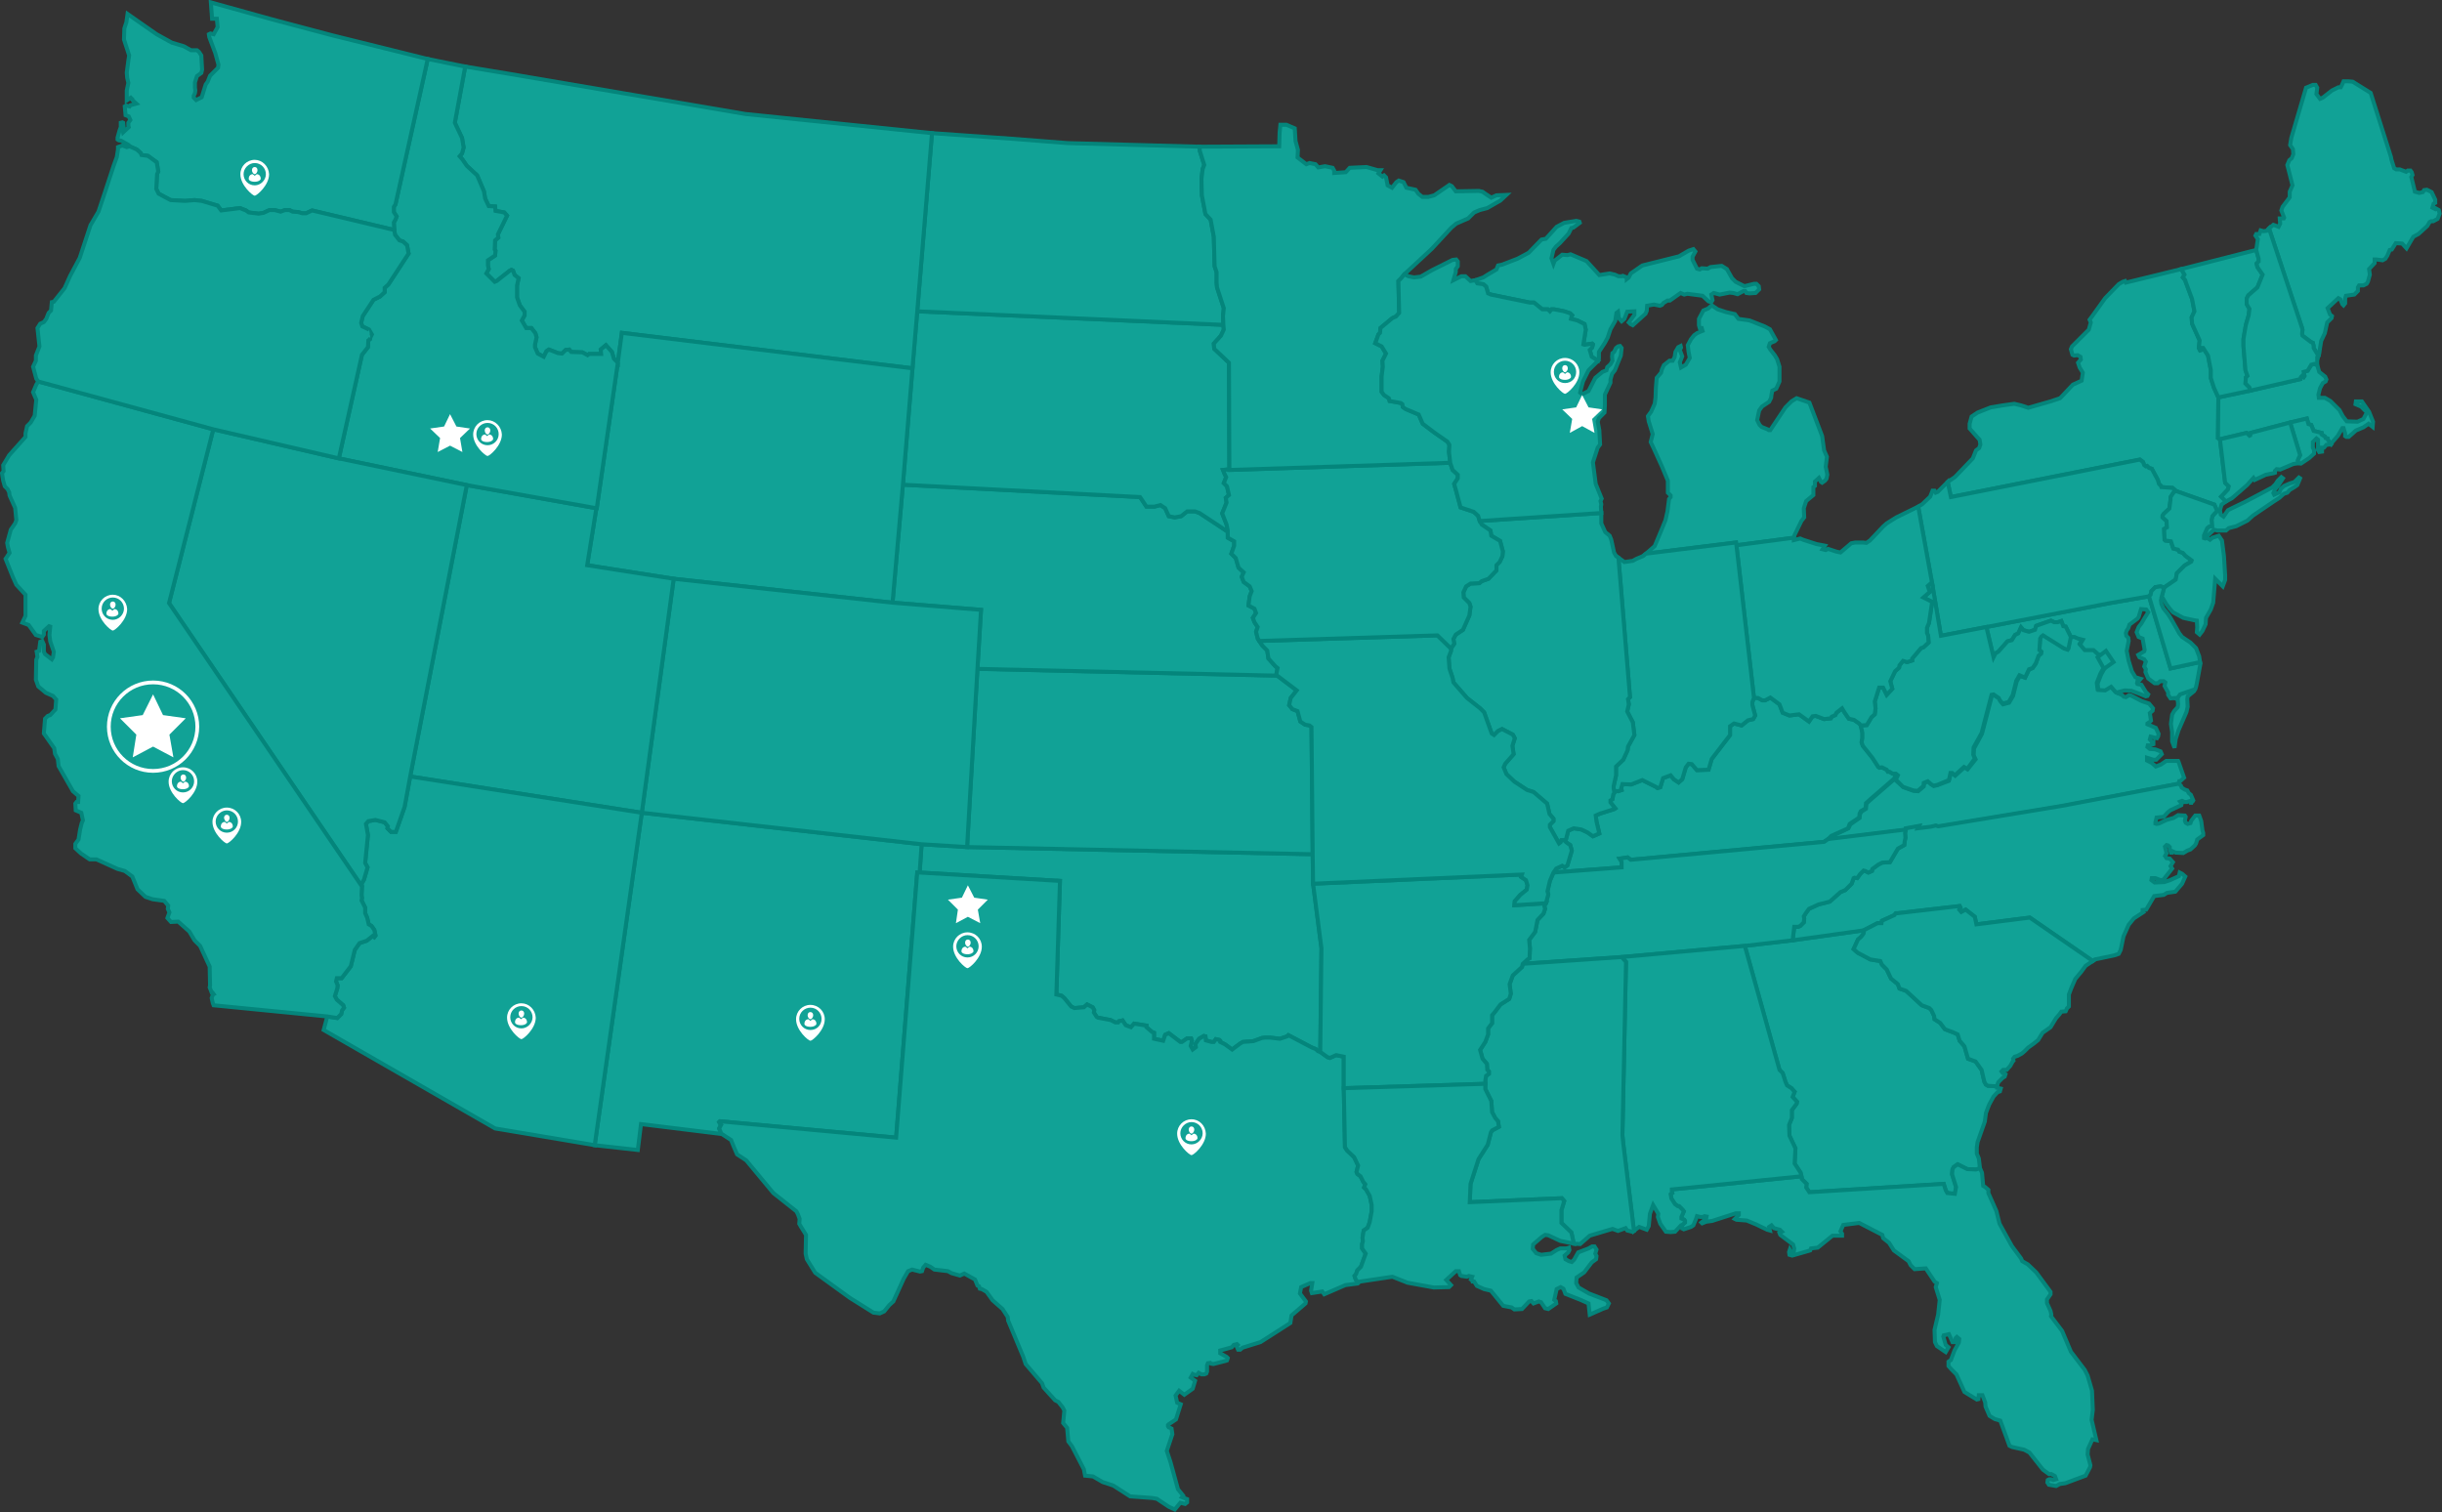
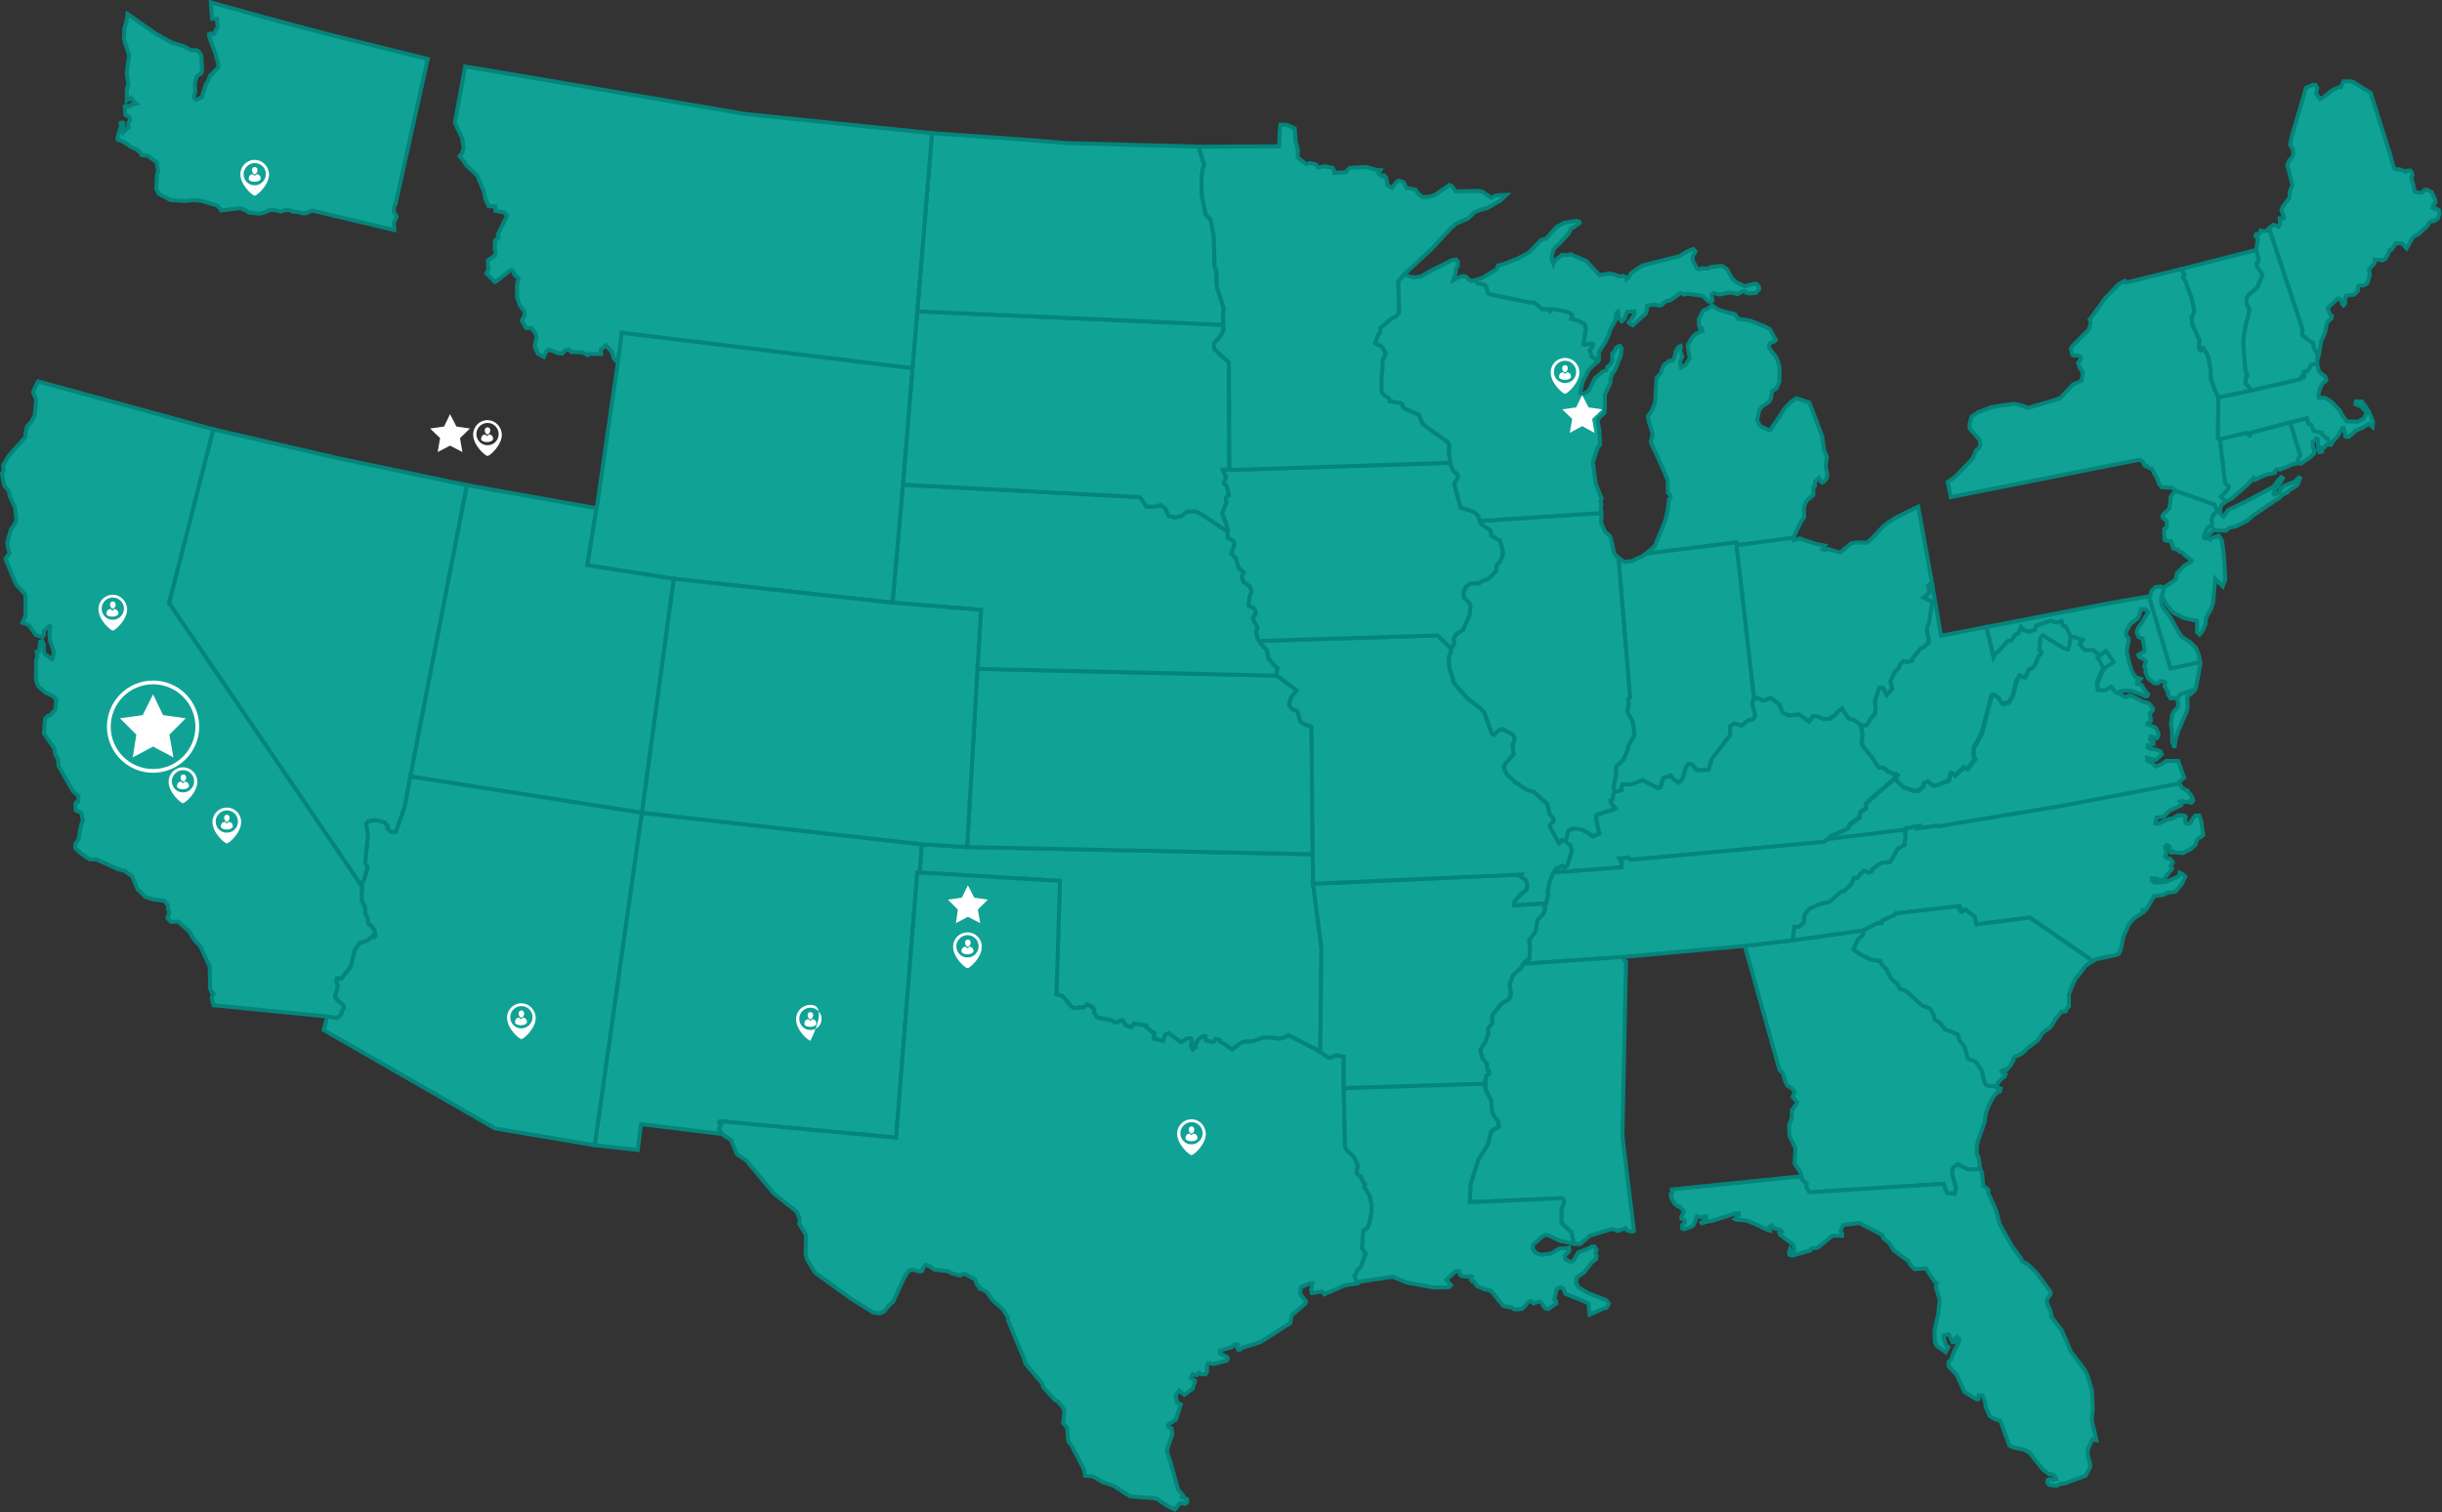
<svg xmlns="http://www.w3.org/2000/svg" version="1.1" id="Layer_1" x="0px" y="0px" viewBox="0 0 612.6 379.4" style="enable-background:new 0 0 612.6 379.4;" xml:space="preserve">
  <rect x="0" y="0" width="612.6" height="379.4" fill="#333333" stroke="none" />
  <style type="text/css"> .st0{fill:#11A296;stroke:#04857B;} .st1{fill:#FFFFFF;} .st2{fill:none;stroke:#FFFFFF;stroke-width:0.943;stroke-miterlimit:10;} </style>
  <g>
    <g id="OK-2_00000060735979354100062010000017132817946292593083_">
      <polygon class="st0" points="329.3,214.3 242.6,212.5 231.2,211.8 230.7,218.9 265.9,221 265,249.5 266.3,249.8 267,250.4 268.7,252.5 269.5,252.9 271.9,252.7 272.7,252 274.1,252.7 274.5,253.4 274.4,254 275.1,255.1 275.4,255.3 278.6,255.9 279.8,256.5 280.5,256.5 280.7,256.2 281.6,256 282.4,257.2 283.7,257.7 284.5,256.8 287.6,257.3 287.6,257.7 289,258.9 289.5,259.1 289.5,260.6 291.8,261.1 292.3,259.6 293.2,259.2 296.1,261.4 296.5,261.4 297.8,260.5 298.8,260.5 299,261.1 298.7,262.4 299.2,263.3 300,262.7 299.9,261.9 300.8,260.6 302,259.9 302.4,260 302.5,261 303.9,261.4 304.5,261.4 305,260.7 305.9,260.9 306.1,261.1 306.1,261.4 307.3,262 309.1,263.3 311.1,261.8 311.8,261.4 314.4,261.2 316.6,260.4 317.4,260.3 318.5,260.3 321.1,260.6 322.9,260 323.2,259.7 329.1,262.8 330.1,263.2 330.6,263.7 331.2,263.9 331.5,237.9 329.4,221.7 " />
    </g>
    <g id="GA-2_00000119812901063405516390000014669613008555732609_">
      <polygon class="st0" points="437.7,237.3 446.4,268.4 447.2,269.2 447.9,271.4 448.3,272.3 449.4,273 450.2,273.9 449.7,275.2 450.8,276.4 450.7,276.9 449.5,278.5 449.5,280.5 448.8,282.2 448.9,284.9 450.4,288.1 450.2,291.9 451.7,294.2 451.9,295.1 452,295.8 453.2,297 453.1,297.9 453.9,299.1 487.6,297 488.1,298.6 488.5,299.3 490.4,299.5 490.7,297.8 489.7,294.6 489.8,293.4 490.1,292.8 491.1,292.1 493.5,293.3 495.7,293.4 496.7,293.1 496.4,290.6 495.9,289.4 495.9,287.8 496.1,286.5 497.9,281.4 498.2,279.2 499,277.1 500.1,275.1 501.1,274 501.7,273.8 501.9,273.1 501,272.9 501,272.5 500.4,272.5 498.7,272.4 498.2,272.1 497.8,271.4 497.1,268.4 495.6,266.3 493.7,265.6 492.8,262.5 491.6,261.1 491.1,259.5 490,259 487.9,258.2 486.7,256.6 485.3,255.7 485.2,254.9 484.5,253.4 484,252.9 482.1,252.2 478.2,248.6 476.5,248 476.1,246.9 474.4,245.5 473.3,243.2 472.1,242 471.7,241.1 469.2,240.7 466,239 465,238.1 466.1,235.7 466.9,235 467.5,234.2 467.6,233.6 467.5,233.4 449.7,235.9 " />
    </g>
    <g id="VA-2_00000002357901209153947130000008817586544173672592_">
      <path class="st0" d="M546.6,196.6l-29.4,5.7l-30.9,5.1l-0.6-0.2l-1.3,0.3l-3.2,0.4l0.2-0.6l-3.2,0.6v0.3l-19.5,2.4l0.8-0.8l4.2-2 l0.5-1l2.3-1.6l0.1-1l0.4-0.6l1.1-0.7l0.1-1.3l1.1-1l6-5.2l0.3-1.2l0.5,0.4l-0.5,1.2l1.9,1.7l2.5,0.9l1.2,0.1l1.4-1.2l0.1-0.8 l0.9-0.5l0.9,0.8l0.6,0.4l0.9-0.2l2.9-1.1l0.5-1.9h0.4l0.7,0.6l2.3-2.1l0.8,0.5l2-2.5l-0.5-1l0.1-1.7l2-3.7l2.5-9.6l0.5-0.1 l1.4,0.9l0.2,0.6l0.7,0.8l1.5-0.4l1-1.7l0.9-3.6l0.8-1.4l1.3,0.4l1-2l0.9-0.4l0.8-1.1l0.7-2l0.6-0.5l0.1-0.5l-0.5-0.5l0.2-2.9 l0.2-0.5l0.5-0.4l5.3,3.4l0.8,0.2l0.2-0.2l0.6-2.9h0.9l0.9,0.3l1.2,0.4l-0.7,1.1l1.2,1.4h2.2l1,1l1.4,0.6l1,1.3l-0.2,0.7l-1.4,2.5 l-0.9,2.3l0.2,1.6l1.7,0.1l1.5-0.9l1.2,1.4l0.7,0.4l0.6,0.1l0.9,0.8l0.5,0.1l0.8-0.5l0.5,0.1l2.7,1.4l1.8,0.6l1,1.2l-0.1,0.6 l-0.7,0.6l0.3,1.9l-0.3,0.3l-0.6,0.4v0.2l2.1,0.9l0.7,1.5l-0.1,0.6l-0.3,0.5l-1.6-0.4l-0.2,0.7l0.6,0.7l0.3-0.1v0.6l-0.9,0.3h-0.5 l-0.1,0.4l0.6,0.5l1.4,0.1l1.3,0.5l0.3,0.7l-1.4,1.4h-0.7l-1.6-0.5v0.7l1.2,0.6l1,0.9l1.3-0.5l1.3-0.9h3l0.1,0.2l1.4,4l-1,0.9 h-0.2L546.6,196.6z M546,175.3l0.3,0.1l0.1,1.3l-0.1,0.7l-0.9,1l-0.5,0.9l-0.3,2.3l0.3,2.1v2.3l0.6,1.6l0.3-2.2l0.7-2.2l1.4-3.2 l0.6-1.4l0.3-1.3l-0.1-1.9l0.1-0.7l1.6-1.3l0.2-0.6l-3.8,1.3L546,175.3z" />
    </g>
    <g id="NY-2_00000035502384615149182440000007345922158503729580_">
      <polygon class="st0" points="545.9,123.2 555.5,126.6 556.2,128.2 555.5,128.9 555,129.5 554.8,130.4 554.9,132 554.2,132.1 553.7,132.5 552.9,134.3 552.9,135 553.2,135.1 553.6,134.9 553.9,134.3 555.4,132.9 556.3,133.1 558.4,133.1 559.1,132.5 561,132 562.6,131.2 563.8,130.6 565.1,129.4 570.4,125.8 571.8,124.9 572.9,123.9 573.8,123.6 574.4,122.9 575.6,122.2 576.3,121.7 576.8,120.5 577,120 576.7,119.8 575.6,120.9 574.4,121.3 573,121.9 572.2,122.6 571.8,123.5 570.5,124.1 570.3,123.7 570.7,122.8 571.6,121.7 572.7,120 572.3,119.7 571.4,120.6 570.8,121.5 570,122.3 567,123.9 563.2,125.9 560.1,127.4 558.9,128 557.8,129.6 557.1,129.1 556.9,128 557.3,126.6 558.4,125.8 557.2,124.6 558.9,122.8 559.1,122 558.2,121.1 556.9,110.2 556.4,109.9 556.5,99.7 555.4,97.3 554.6,94.8 554.6,92.8 553.9,89.2 552.7,87.3 552,87.3 552.2,87.8 551.9,87.9 551.6,87.3 551.8,85.4 549.9,81.2 549.8,79.6 550.5,78.1 549.9,75 548.3,70.7 548.2,70.3 547.6,69.6 548,68.9 547.2,67.5 547.2,67.5 533.3,70.9 533.1,70.5 532.5,70.7 531.5,71.3 528.1,74.8 524.8,79.4 524.2,80.2 524.5,80.9 524,82.7 523.3,83.4 519.8,86.9 519.5,87.6 519.9,89 520.3,89.2 521.2,89.1 521.9,89.5 522,90.2 521.3,91 521.7,92.2 522.5,93.5 522.2,95.5 520,96.5 516.8,99.9 514.4,100.7 508.8,102.3 507,101.7 505.3,101.3 502.4,101.7 499.4,102.2 496.1,103.5 494.6,104.5 494.1,106.3 494.1,107.5 496.3,110 496.6,110.3 496.8,111.5 496.5,112.4 495.7,113 494.9,115 490.4,119.7 488.6,120.9 489.4,124.7 536.8,115.3 537.6,115.9 537.9,116.7 538.3,117 538.6,116.9 539.1,117.4 539.8,117.6 541.3,120.4 541.6,121.4 542.1,121.9 542.2,122.2 545,122.4 " />
    </g>
    <g id="FL-2_00000087387932737100626260000011754917342604282039_">
      <polygon class="st0" points="451.9,295.1 419.4,298.4 419.4,299 419.5,299.3 419.1,299.6 419.3,300.7 420.2,302.1 420.9,302.6 421.2,302.6 422.1,303.5 422.4,303.9 421.8,305.3 421.8,305.7 422.5,306 422.7,306.3 422.7,306.7 422,307.3 422,308.2 422.4,308.4 424.2,307.8 424.8,307.4 425.5,305.7 425.7,305.1 426.5,305.3 427.2,305.3 427.6,305.1 428.1,305.2 428,305.7 426.8,306.7 427,306.9 428,306.5 429.5,306.3 435.4,304.4 436.2,304.4 436.2,304.8 435.2,305.8 435.6,306 438.2,306.2 440.6,307.2 443.3,308.5 444,308.7 443.8,307.8 444.4,307.4 445,308.1 446.5,308.5 446.8,308.8 447,309 446.4,309.3 446.6,309.8 449.8,312.2 450.1,313.2 450,314 449.7,314.5 449.3,314.1 449,313.5 448.8,314.1 448.9,314.8 449.6,315 454.1,313.7 454.3,313.2 456,313 459.7,310 462.1,310 462.1,309.5 461.7,308.9 462.4,307.3 466.4,306.8 472.2,309.8 472.4,310.6 473.9,311.8 475.1,313.7 478.8,316.4 479.3,317.4 480.3,318.4 483.1,318.2 485.3,321.5 485.9,321.9 485.6,322.9 486.6,326.1 486.2,329.8 485.3,333.6 485.4,336.7 485.9,337.7 488.1,339.2 488.8,338 488.1,337.4 487.5,335.3 487.6,335 488.9,334.7 489.8,336.7 490.4,336.7 490.6,335.7 490.9,335.4 491.5,335.9 491.4,336.8 490.8,337.9 490.3,338.8 489.4,341.2 488.8,341.6 488.8,342.7 489.6,343.6 490.8,344.8 492.8,349.2 495.9,351.1 496.3,351 496.4,350 497.3,350 498,351.8 498.1,352.9 499.1,355.2 500.4,356 501.8,356.4 504.1,362.7 504.7,363 507.8,363.7 509.1,364.4 512.5,368.7 514,369.8 514.6,369.8 515.5,370.3 515.8,371.1 515.1,371.3 514.5,371.1 514.1,371.1 513.7,371.3 513.6,371.9 514,372.5 515.8,372.8 516.7,372.3 518.1,372.1 523.2,370.2 524.3,368.1 524.4,367.6 523.7,364.9 523.8,363.5 524.9,361.1 525.9,361.3 524.7,356.2 525,353.7 524.8,348.9 523.7,345.1 523,343.7 519.5,339.1 517.3,333.9 514.5,330.2 514.6,329.8 514.4,328.9 513.5,326.9 513.5,326 514.4,324.7 514.4,324.1 510.8,319.2 508.7,317.2 507.3,316.4 507,315.7 504.7,312.6 501.6,307 500.8,303.8 498.8,299.3 498.8,298.5 498,297.8 497.5,297.5 497.2,294.2 496.7,293.1 495.7,293.4 493.5,293.3 491.1,292.1 490.1,292.8 489.8,293.4 489.7,294.6 490.7,297.8 490.4,299.5 488.5,299.3 488.1,298.6 487.6,297 453.9,299.1 453.1,297.9 453.2,297 452,295.8 " />
    </g>
    <g id="NM-2_00000079447691641809038050000009708200146030040488_">
      <polygon class="st0" points="161,203.9 149.2,287.2 149.2,287.3 160,288.5 160.8,282 181.1,284.5 180.9,284.3 180.4,283.1 180.9,282.2 180.7,282 180.4,281.5 180.6,281.3 224.8,285.4 230.1,218.9 230.7,218.9 231.2,211.8 " />
    </g>
    <g id="MD-2_00000058557772566985258110000017706544329103782835_">
      <polygon class="st0" points="539.1,149.6 529.3,151.3 498.3,157.3 500.1,164.9 500.6,163.9 501.3,163.5 503.6,160.9 504.7,160.6 505.5,159.3 506.3,158.9 507,157.4 507.6,158.1 509,158.5 510.5,158 510.8,157 514.5,155.7 515.3,156.1 516.2,156.1 517.1,155.8 517.6,157.1 518.2,157.2 519.5,159.8 519.5,159.8 520.4,159.8 521.3,160.2 522.5,160.5 521.8,161.7 523,163.1 525.2,163.1 526.3,164.1 527.7,164.7 528.7,166 528.5,166.7 527.1,169.2 526.2,171.5 526.4,173.1 528.1,173.2 529.6,172.3 530.8,173.7 531.5,174 531.5,173.6 533,173.2 534.7,173.3 537.1,174.2 538.3,174.7 538.7,174.6 538.9,174.2 538.3,173.6 537.2,171.8 536.2,171.6 536.1,171.4 536.2,170.9 536.5,170.9 537,170.3 535.7,169.9 534.8,168.4 534,165.8 533.8,164.8 533.5,163.3 534,160.8 533.9,160 533.4,159.5 533.3,158.8 533.5,158.2 533.9,157.6 534.2,156.7 536.2,155.2 536.5,154.8 537.1,152.8 538.4,152.9 538.9,153.6 537.9,155.2 537.2,156.4 536.5,157.3 536,158.6 536.5,159.8 537.5,160.2 538,163 537.9,163.4 536.4,164.3 536.7,164.9 537.9,165.4 538.3,166 537.9,167.2 538.3,167.9 538.2,168.6 538.9,170.2 540.5,171.4 541.3,171.4 541.9,170.9 542.8,170.9 543.2,171.2 543,172.1 543.9,173.7 543.9,174.3 544.5,175.2 545.9,175.1 546.1,175.3 546.9,174.2 550.7,172.9 550.9,172.3 551.1,171.4 552,166.5 551.9,166.1 544.5,167.7 " />
    </g>
    <g id="TX-2_00000143585035050751860930000000444150945336651658_">
      <polygon class="st0" points="331.2,263.9 330.6,263.7 330.1,263.2 329.1,262.8 323.2,259.7 322.9,260 321.1,260.6 318.5,260.3 317.4,260.3 316.6,260.4 314.4,261.2 311.8,261.4 311.1,261.8 309.1,263.3 307.3,262 306.1,261.4 306.1,261.1 305.9,260.9 305,260.7 304.5,261.4 303.9,261.4 302.5,261 302.4,260 302,259.9 300.8,260.6 299.9,261.9 300,262.7 299.2,263.3 298.7,262.4 299,261.1 298.8,260.5 297.8,260.5 296.5,261.4 296.1,261.4 293.2,259.2 292.3,259.6 291.8,261.1 289.5,260.6 289.5,259.1 289,258.9 287.6,257.7 287.6,257.3 284.5,256.8 283.7,257.7 282.4,257.2 281.6,256 280.7,256.2 280.5,256.5 279.8,256.5 278.6,255.9 275.4,255.3 275.1,255.1 274.4,254 274.5,253.4 274.1,252.7 272.7,252 271.9,252.7 269.5,252.9 268.7,252.5 267,250.4 266.3,249.8 265,249.5 265.9,221 230.7,218.9 230.1,218.9 224.8,285.4 180.6,281.3 180.4,281.5 180.7,282 180.9,282.2 180.4,283.1 180.9,284.3 181.1,284.5 183.4,286 184,287.5 184.9,289.6 187.2,291.1 194,299.3 199.8,303.9 200.2,304.7 200.6,305.8 200.5,307 200.9,307.7 202.2,309.8 202.1,314.5 202.4,315.9 204.5,319.3 213.2,325.6 219.1,329.3 220.7,329.5 221.8,329 223.1,327.4 224.1,326.5 226.7,320.8 227.8,318.9 228.8,318.5 230.8,319 231.3,318.9 231.6,318 232.2,317.3 233.4,317.8 234.4,318.5 237.8,318.9 238.7,319.4 240.8,320 241.9,319.5 244.6,321 245.2,322.5 245.6,322.7 245.8,323.3 246.3,323.4 247.5,324.1 249,326.2 251.5,328.4 252.8,330.4 252.9,331.3 256.7,340.4 257.3,342.2 261.4,347 261.8,348.1 264.7,351.3 265.5,351.7 266.6,353.1 267,353.9 266.7,357 267.7,358.2 268,361.6 268.9,362.8 271.9,368.6 272.2,370.2 274.2,370.4 276.6,371.8 279.3,372.7 283.5,375.4 289,375.8 290.2,376 293.2,378 294.7,378.7 296.1,377 297.3,377.3 297.8,376.9 297.8,376.1 296.5,375.6 296.8,375.2 295.5,373.6 293.6,366.7 292.7,364 294.1,359.8 293.9,358.4 293.5,358.2 293.2,358.1 293,357.8 293,357.5 293.2,357.3 295,356.1 296.2,352.3 295.3,351.9 294.9,350.1 295.8,348.9 297.1,349.9 299.2,348.4 299.8,346.4 298.7,345.6 299.2,344.7 299.6,344.9 300.2,345 300.7,344.4 301.4,344.8 302.1,344.8 302.6,344.6 302.8,344.1 302.8,342.5 303,342 303.6,341.9 303.8,342.1 304.4,342.2 307.5,341.4 307.8,341.3 308,340.7 307.7,340.4 306.1,339.5 306.1,338.8 309,338 309.5,337.4 310.3,337.2 310.5,337.4 310.2,337.7 310.6,338.6 311.1,338.6 311.7,338.1 316.2,336.7 323.7,331.9 324,330 327.5,327 327.6,326.5 326.1,324.5 326.4,322.9 328.7,321.9 329.2,321.9 328.9,323.8 329.1,324.4 331.7,324 332.2,324.7 337.5,322.4 340.6,322 340.7,321.9 340.6,321.6 340.1,321 339.8,320.1 340.2,319.6 340.5,318.7 341.4,317.8 342.6,314.5 341.7,313.2 341.7,312.1 341.9,311.4 341.8,310.5 342.1,308.7 343.1,308 343.6,306.6 344.1,303.9 344.1,302.3 343.6,300 342.7,298.4 342.2,297.9 342.5,297.1 342,296.5 341.3,295.1 340.5,294.5 340.3,294 340.7,292.4 339.7,290.3 338,288.7 337.4,287.8 337.1,273 337.1,265.1 335.2,264.7 333.6,265.4 333,265.2 " />
    </g>
    <g id="KS-2_00000026882871605814432480000012530983956278847651_">
      <polygon class="st0" points="245.2,167.8 320.4,169.5 325.3,173.2 323.8,175.1 323.4,176.9 324.2,177.9 325.5,178.4 326.2,181 327.4,181.8 328.5,182 329,182.4 329.3,214.3 242.6,212.5 " />
    </g>
    <g id="NE-2_00000026149239733325852650000010907583163188571276_">
      <polygon class="st0" points="223.9,151.2 226.5,121.6 286,124.7 287.6,127.1 289.6,127.1 291.1,126.7 292.3,127.5 293.2,129.5 294.7,129.8 296.3,129.5 297.8,128.3 299.8,128.3 300.9,128.7 305.6,131.8 308,133.4 308,134.9 309.6,135.8 309.6,136.9 308.9,138.9 310,140 310.7,142.4 312,143.6 311.5,144.7 312,146 313.5,147.1 314,148.3 313.5,149.6 313.2,151.9 314.7,152.7 315.1,153.8 314.3,155 314.7,156.1 315.5,157.3 315.1,158.5 315.5,160.1 315.9,160.8 316.7,162 317.9,163.2 318.2,165.2 319.9,167.1 320.5,167.6 320.2,169.1 320.4,169.5 245.2,167.8 246.1,153 223.9,151.2 " />
    </g>
    <g id="SD-2_00000138535676166810918860000006828624185049057182_">
      <polygon class="st0" points="226.5,121.6 228.9,92.4 230.1,78.1 306.9,81.5 307,82.7 306.3,84.2 304.5,86.2 304.6,87.5 308.3,91 308.4,117.9 307.7,117.8 306.8,117.9 307.2,118.9 307.6,119.7 307,121.2 307.8,122 308.3,124.2 307.5,124.9 307.7,126.1 306.6,128.8 307.7,131.6 308,133.1 308,133.4 305.6,131.8 300.9,128.7 299.8,128.3 297.8,128.3 296.3,129.5 294.7,129.8 293.2,129.5 292.3,127.5 291.1,126.7 289.6,127.1 287.6,127.1 286,124.7 " />
    </g>
    <g id="ND-2_00000094605725815186533920000004390715953754431398_">
      <polygon class="st0" points="230.1,78.1 233.8,33.4 253.7,34.8 267.8,35.9 300.9,36.8 301,37.9 302.1,41.4 301.7,42.4 301.4,44.9 301.5,49 302.4,53.7 303.7,55.1 304.5,59.4 304.7,66.8 305.2,68.3 305.2,70.9 305.3,72.1 307,77.3 306.8,79.3 306.9,81.5 " />
    </g>
    <g id="MT-2_00000145774922030815315290000008764447937997817004_">
      <polygon class="st0" points="228.9,92.4 156,83.5 155,90.9 155,91 154,90 153.5,88.3 152,86.6 150.7,87.7 150.8,88.8 147.8,88.8 147.4,89.1 146.1,88.4 143.3,88.3 142.8,87.7 141.9,87.8 141,88.7 140,88.6 137.7,87.7 137.1,88.1 136.4,89.5 134.9,88.7 134.2,87.1 134.2,86.5 134.6,84.6 134.3,83.6 133.3,82.3 132,82.3 130.9,80.4 131.6,79.1 131.6,78.2 130.4,76.6 129.7,74.6 129.7,71.6 130.1,69.8 129.5,69.3 129.1,69 128.7,67.9 128.3,67.7 127.9,67.9 124.6,70.5 124.1,70.7 122,68.6 122.6,67.5 122.4,66.6 122.4,65.3 124.2,64.1 124.3,62.9 124.1,62.6 124.2,60.3 125,59.6 124.9,58.8 127.2,54.1 126.5,53.3 124.3,52.9 124.2,51.8 122.6,51.7 121.7,49.8 121.4,48 119.7,44 117.1,41.6 116,40 115.3,39.2 115.9,38.5 116.3,37 115.9,34.6 114.1,30.8 116.7,16.7 127.6,18.5 157,23.5 187,28.6 233.8,33.4 230.1,78.1 " />
    </g>
    <g id="WY-2_00000109025236638047985940000015378883503168003739_">
      <polygon class="st0" points="223.9,151.2 226.5,121.6 228.9,92.4 156,83.5 155,90.9 149.7,127.5 149.6,127.5 147.3,141.8 169,145.2 223.9,151.2 " />
    </g>
    <g id="CO-2_00000181767046304686751440000002523468602850283674_">
      <polygon class="st0" points="161,203.9 169,145.2 223.9,151.2 246.1,153 245.2,167.8 242.6,212.5 231.2,211.8 " />
    </g>
    <g id="UT-2_00000121263194345049770130000003718011381651628201_">
      <polygon class="st0" points="161,203.9 169,145.2 147.3,141.8 149.6,127.5 117.1,121.7 102.9,194.8 102.9,194.8 " />
    </g>
    <g id="ID-2_00000008831619391725725970000013094593493467760287_">
-       <polygon class="st0" points="107.3,14.8 116.7,16.7 114.1,30.8 115.9,34.6 116.3,37 115.9,38.5 115.3,39.2 116,40 117.1,41.6 119.7,44 121.4,48 121.7,49.8 122.6,51.7 124.2,51.8 124.3,52.9 126.5,53.3 127.2,54.1 124.9,58.8 125,59.6 124.2,60.3 124.1,62.6 124.3,62.9 124.2,64.1 122.4,65.3 122.4,66.6 122.6,67.5 122,68.6 124.1,70.7 124.6,70.5 127.9,67.9 128.3,67.7 128.7,67.9 129.1,69 129.5,69.3 130.1,69.8 129.7,71.6 129.7,74.6 130.4,76.6 131.6,78.2 131.6,79.1 130.9,80.4 132,82.3 133.3,82.3 134.3,83.6 134.6,84.6 134.2,86.5 134.2,87.1 134.9,88.7 136.4,89.5 137.1,88.1 137.7,87.7 140,88.6 141,88.7 141.9,87.8 142.8,87.7 143.3,88.3 146.1,88.4 147.4,89.1 147.8,88.8 150.8,88.8 150.7,87.7 152,86.6 153.5,88.3 154,90 155,91 155,90.9 149.7,127.5 149.6,127.5 117.1,121.7 85,115 90.8,89 92.3,87.1 92.4,85.4 92.8,85.1 92.9,84.7 93.3,83.9 92.6,82.7 90.9,81.9 90.6,81 91,79.3 93.7,75.2 95.3,74.4 96.5,73.3 96.5,72.2 97.4,71.4 102.5,63.6 102.1,61.5 101.1,60.6 100.2,60.3 99.1,58.9 98.9,57.7 98.8,55.8 99.2,55.1 99.5,54.3 98.8,53.2 98.8,51.9 99.2,51.3 " />
-     </g>
+       </g>
    <g id="AZ-2_00000109710863578821669120000016166219891570265010_">
      <polygon class="st0" points="149.2,287.2 161,203.9 102.9,194.8 102.9,194.8 101.5,202.4 99.3,208.7 98.1,208.7 97.2,207.8 97.3,207.3 96.5,206.3 94.2,205.7 92.4,206 91.8,206.7 92.3,209.5 91.6,216.5 92.2,217.6 91.3,220.7 90.7,221.7 90.8,222.4 90.7,224.5 90.8,225.3 90.7,225.9 91.6,227.7 91.6,229.1 92.1,230.2 92.5,231.9 93.2,232.3 93.9,233.3 94.2,234.7 93.9,235.1 93.5,234.8 92,236 90.2,236.6 89,238.3 88,242.4 85.7,245.4 84.5,245.4 84.3,246.2 84.7,247.2 84.6,248 84,249.9 84.5,250.8 86.1,252.2 86.3,252.8 85.8,253.5 85.6,254.4 84.6,255.4 84,255.3 82.1,255 81.2,258.4 124.2,283.1 149.2,287.3 " />
    </g>
    <g id="NV-2_00000013185677543970989420000004738032185780764090_">
      <polygon class="st0" points="53.5,107.7 42.4,151.3 90.8,222.4 90.7,221.7 91.3,220.7 92.2,217.6 91.6,216.5 92.3,209.5 91.8,206.7 92.4,206 94.2,205.7 96.5,206.3 97.3,207.3 97.2,207.8 98.1,208.7 99.3,208.7 101.5,202.4 102.9,194.8 117.1,121.7 85,115 " />
    </g>
    <g id="WA-2_00000106109755138244214830000016547208957232824245_">
      <polygon class="st0" points="99.5,54.3 99.2,55.1 98.8,55.8 98.9,57.7 78.3,52.8 76.8,53.5 75.8,53.5 74.8,53.2 73.4,53.1 72.6,52.7 71.5,52.7 70.4,53.1 68.9,52.7 67.6,52.7 66.1,53.4 64.9,53.6 62.4,53.3 61.7,52.8 60.2,52.2 55.5,52.8 54.6,51.6 50.6,50.4 48.8,50.2 46.4,50.4 42.8,50.2 39.8,48.6 39.2,47.4 39.4,43.7 39.7,43 39.3,40.7 37.1,39.1 35.5,38.9 35.3,38.4 34.3,37.5 32.5,36.7 32.3,36.4 30.4,35.3 29.8,35.2 29.5,35 29.5,34.5 30,32.7 30.3,31.9 30.3,31.2 30.3,30.8 30.7,30.7 30.9,30.8 31,31.8 30.9,32.4 30.8,32.7 30.9,33.2 32.3,31.9 32.2,31.5 32.2,30.8 32.7,30.1 32.3,29.2 31.5,28.9 31.3,26.7 31.7,26.5 32.5,26.7 32.7,26.4 34.2,26 33.2,25.1 33.2,24.9 32.8,24.5 31.8,25.2 31.8,23.6 31.8,22.7 32.2,20.8 31.9,19.5 31.8,18.2 32.2,15.2 32.4,13.9 31.1,9.9 31.2,7.1 31.7,5.6 32,3.5 39.3,8.6 43.1,10.7 46.1,11.6 47.9,12.6 49.4,12.6 49.9,13 50.5,13.9 50.7,17.5 50.5,18.3 49.4,19.1 48.9,20.7 48.9,22 49,22.7 48.9,23.4 48.6,24 48.6,24.5 49.2,25.1 50.6,24.4 51.6,21.2 52.1,20.5 52.7,19 54.7,17 54.8,16.2 54,13.3 52.5,9.3 52.4,8.6 52.8,8.4 53.6,8.6 54.6,6.8 54.4,4.7 53.2,4.7 53.1,3.3 52.9,0.6 68.4,4.9 83.1,8.8 107.3,14.8 99.2,51.3 98.8,51.9 98.8,53.2 " />
    </g>
    <g id="CA-2_00000035528161466082929660000009289835811635629969_">
      <polygon class="st0" points="93.9,233.3 93.2,232.3 92.5,231.9 92.1,230.2 91.6,229.1 91.6,227.7 90.7,225.9 90.8,225.3 90.7,224.5 90.8,222.4 42.4,151.3 53.5,107.7 9.6,95.7 9.1,96.5 8.3,98.4 9.1,100.3 8.7,104.3 7.7,106 6.8,106.9 6.4,108.7 6.4,109.6 2.3,114.2 0.8,116.7 0.9,118.2 0.5,118.7 0.8,120.6 1.2,122 1.9,122.7 2.3,123.5 2.4,124.3 3.8,127.4 4.1,130.5 3.8,131.3 2.7,132.9 1.8,136.2 2,137.3 2.4,138.7 1.4,140.2 3.2,144.7 4.1,146.7 6.4,149.2 6.4,154.5 5.6,156.2 7.2,156.8 9,159.3 10.6,159.8 11,159.2 11,158.3 12.3,157.1 12.6,157.2 12.4,159.3 12.6,160.9 13.5,163.5 13.3,164.9 13,165.4 11.3,164.1 11,163.5 11,161.7 10.6,160.8 10.1,161 9.8,163.3 9.2,163.5 9.4,164.8 9.1,165.5 9,170.5 9.6,172.2 11.5,173.8 13.3,174.6 14.1,175.5 13.9,178 12.6,179.4 12,179.6 11.3,180.3 11,184 13.6,187.7 13.8,189.1 14.5,190.4 14.7,192.2 18.3,198.5 19.7,199.7 19.6,201.2 19.2,201.2 18.9,201.6 19,203.3 20.4,203.9 20.8,205.8 20.5,206.5 20.1,208.1 19.7,210.6 18.9,211.7 18.9,212.8 20.3,214.1 22.5,215.6 24.2,215.6 29.5,218 31.3,218.5 33.2,219.9 34.5,223.1 36.5,225 38.3,225.6 41.2,226 42.2,227.2 42.1,228 42.5,228.9 42,230.3 42.9,231.3 44.7,231.2 47.5,233.7 48.8,235.9 50.2,237.3 52.6,242.5 52.7,247.2 52.6,247.7 53.1,249 53.3,249 53.6,249.4 53.4,249.5 53.1,250.4 53.4,251.7 53.6,252.2 82.1,255 84,255.3 84.6,255.4 85.6,254.4 85.8,253.5 86.3,252.8 86.1,252.2 84.5,250.8 84,249.9 84.6,248 84.7,247.2 84.3,246.2 84.5,245.4 85.7,245.4 88,242.4 89,238.3 90.2,236.6 92,236 93.5,234.8 93.9,235.1 94.2,234.7 " />
    </g>
    <g id="OR-2_00000049182778332840097200000002149360304271294339_">
-       <polyline class="st0" points="92.9,84.7 92.8,85.1 92.4,85.4 92.3,87.1 90.8,89 85,115 53.5,107.7 9.6,95.7 9.1,95 8.3,92 9,90.5 9,89.2 9.9,86.9 9.4,82.3 10.1,81.2 11,80.8 11.6,80 12.2,78.5 12.8,77.9 13,75.8 13.5,75.7 16.2,72.3 17.6,69.2 20,64.7 22.7,56.5 24.7,53.1 26.4,48 28.5,41.6 29.3,39.4 29.6,37.5 29.6,36.9 30.7,36.5 31.8,36.9 32.5,36.7 34.3,37.5 35.3,38.4 35.5,38.9 37.1,39.1 39.3,40.7 39.7,43 39.4,43.7 39.2,47.4 39.8,48.6 42.8,50.2 46.4,50.4 48.8,50.2 50.6,50.4 54.6,51.6 55.5,52.8 60.2,52.2 61.7,52.8 62.4,53.3 64.9,53.6 66.1,53.4 67.6,52.7 68.9,52.7 70.4,53.1 71.5,52.7 72.6,52.7 73.4,53.1 74.8,53.2 75.8,53.5 76.8,53.5 78.3,52.8 98.9,57.7 99.1,58.9 100.2,60.3 101.1,60.6 102.1,61.5 102.5,63.6 97.4,71.4 96.5,72.2 96.5,73.3 95.3,74.4 93.7,75.2 91,79.3 90.6,81 90.9,81.9 92.6,82.7 " />
-     </g>
+       </g>
    <g id="KY-2_00000075164410165117460400000018319004905024066459_">
      <polygon class="st0" points="389.7,218.9 406.8,217.6 406.8,216.2 406.3,215.4 408.3,215.1 409.1,215.7 457.6,211.2 458.6,210.5 459.4,209.7 463.6,207.8 464,206.7 466.4,205.1 466.5,204.1 466.8,203.5 468,202.8 468.1,201.5 469.2,200.5 475.2,195.3 475.6,194.1 474.8,194.1 474,193.6 473.6,193.6 473.3,193.1 472.1,192.5 471.5,192.6 471.2,192.4 469.7,190.1 467.3,187.1 467,186.2 467.2,185.2 467.2,183.9 466.8,182 466.4,181.5 465.1,180.6 463.8,180.3 462.7,178.7 462.1,177.7 460.7,178.8 460.4,179.4 459.5,179.8 459.3,180.2 457.6,180.4 455.5,179.6 454.7,179.7 453.8,181 451.3,179.2 448.9,179.5 447.2,178.8 446.4,176.7 444.1,175 442.8,175.7 442.1,175.7 441,175.1 440,175.1 439.6,176.1 439.6,176.9 440.3,179.5 439.8,180.4 438.5,180.7 436.9,182 435,181.5 434,182.2 434,184.4 429.4,190.4 428.6,193.1 425.7,193.2 424.4,191.7 423.6,191.6 422.9,192.5 422,195.5 421.1,196.3 419.9,195.5 419.1,194.5 417.2,195.2 416.5,197.5 415.8,197.7 415.4,197.4 412,195.7 409.2,196.8 407,196.7 406.7,197.7 406.8,198.2 405.9,198.5 404.9,198.4 404.9,198.4 405.2,198.6 404.7,199.3 404.5,200.5 404,200.8 404,201.3 405.2,202.8 404.9,203 401.4,204.1 400.3,204.6 400.5,206.1 401.2,209.1 399.6,209.8 398.2,208.8 396.7,208.1 394.8,207.8 393.4,208.4 392.7,211.1 392.9,211.3 393.3,211.6 393.9,212 394.3,213.4 393.2,217.1 392.5,217.6 391.9,217.2 390.4,217.9 " />
    </g>
    <g id="ME-2_00000083081321683995147350000008206768125307108762_">
      <polygon class="st0" points="569.2,57.3 577.5,82.3 577.6,82.7 577.5,83.8 577.6,84.2 579.7,85.8 580.2,86 580.4,86.8 580.4,87.3 581.6,89.3 581.8,88.7 582,87.3 582.3,85.5 583.2,83.6 583.8,80.9 584.9,79.8 585,79.3 584.5,78.9 583.9,77.3 586.6,74.8 587.1,75.1 587.6,76.3 587.9,76.6 588.3,76.1 588.3,74.9 588.5,74.2 590.6,73.9 591.5,73 591.5,72.1 591.8,71.6 592.9,71.6 593.7,71.2 594,70.7 594.5,68.9 594.3,67.5 595.7,66 595.7,65.1 596.2,65.1 597.7,65.3 598.4,64.9 598.9,64.1 599.5,62.7 600,62.6 601,61 602.6,61.1 603.7,62.3 605.4,59.4 606.7,58.7 608.9,56.7 609.5,55.7 609.9,55.5 610.4,55.5 611.5,54.9 612,53.6 611.8,52.7 610.9,52.2 610.8,52.4 610.2,52.1 610.5,51.1 610.9,50.9 610.9,50.1 610,48.2 608.8,47.6 608.1,47.7 607.8,48.2 606.9,48.4 605.8,48.1 604.9,44.4 605.2,43.9 605,43.2 604.7,42.8 604,42.8 603.6,43.1 602,42.5 601.1,42.5 600.6,42.2 599.9,40 599.8,39.4 594.7,23.3 590.2,20.5 589.1,20.4 587.9,20.4 587.6,21.1 587.2,21.9 586.6,21.9 585,22.7 582.7,24.5 582,24.8 581.1,23.6 581.3,22 580.9,21.3 580.2,21.3 578.5,22 574.8,34.6 574.5,36.4 575.2,37.4 575.3,38.7 574.9,39.7 574.3,40.2 573.8,41.4 575.1,46.5 574.4,48.1 574.4,49.5 572.6,51.9 572.3,52.8 573,54.6 572.9,54.8 571.9,54.8 572,56.1 571.6,56.9 571.1,56.7 570.3,56.4 " />
    </g>
    <g id="PA-2_00000134243522730868016460000012031468523059944076_">
-       <polygon class="st0" points="498.3,157.3 529.3,151.3 539.1,149.6 539.2,149.5 539.5,149.2 539.7,148.3 540.7,147.3 542,147.1 542.9,147.4 545.8,145.4 546.1,143.8 548,141.9 549.7,140.9 549.8,140.6 548.2,139.4 547.6,138.7 546.7,138.4 546.4,137.9 545.2,137.6 544.6,135.8 543.2,135.6 543,135.4 542.9,132.7 543.6,132.3 543.5,130.7 542.5,129.8 542.5,129.4 542.8,128.9 544.2,127.6 544.5,125.4 544.5,124.7 545.3,123.5 545.9,123.2 545,122.4 542.2,122.2 542.1,121.9 541.6,121.4 541.3,120.4 539.8,117.6 539.1,117.4 538.6,116.9 538.3,117 537.9,116.7 537.6,115.9 536.8,115.3 489.4,124.7 488.6,120.9 486.1,123.4 485.6,123.6 485.3,123.1 484.8,123.1 484.2,124.6 482.2,126.5 481.2,127.1 484.7,146.4 486.9,159.5 " />
-     </g>
+       </g>
    <polygon class="st0" points="412.9,138.9 435.5,136.1 435.6,136.8 450,134.9 450.2,134.2 451.9,130.7 452.6,129.8 452.5,127.5 453.1,125.7 454.9,124.2 454.9,122.2 455.3,121.9 455.3,120.8 456.3,119.9 456.8,120.9 457.1,121.1 457.8,120.6 458.2,120.1 458.4,119.1 458,117.1 458.3,114.6 457.6,113 457.1,109.4 453.9,101 450.7,99.9 449.4,100.7 447.9,102.2 444.1,107.9 443.7,107.9 443.4,107.7 441.9,107.1 441.4,106.6 440.8,105.4 441.3,103 442,102 443.8,100.8 444.3,99.8 444.4,99 444.6,98 445.6,97.5 446.4,95.7 446.4,92 445.8,90.1 445.2,89.1 444.1,87.7 443.7,87 444,86.1 445.2,85.6 445.5,85.3 444,82.6 442.7,81.9 438.9,80.4 436.1,80 435.2,78.8 433,78.3 430.9,77.6 429.4,76.6 428.5,77.4 427.3,77.9 426.2,80 426.2,81.6 426.4,82.3 426.9,82.3 427.1,83 426.6,83.2 425.7,83.6 425,84.1 424.2,85.1 423.4,86.6 423.6,88.3 423.9,89.8 422.9,91.5 421.7,92.2 421.4,90.9 422,89.4 421.4,87.8 421.7,87.2 421.6,86.8 421,87.1 420.3,88.3 420.1,89.6 419.6,90.5 418.8,90.5 417.4,91.6 416.9,92.7 416.7,93.5 415.6,94.8 415.4,97.2 415.3,99.8 415.1,101.3 414.2,103.3 413.4,104.4 413.6,105.7 414.6,108.9 414.1,110.9 414.9,112.6 416.9,117 418.4,120.6 418.4,123.6 419.1,124.3 419.1,124.7 418.7,125.2 418.3,128.3 417.8,130.5 416.9,132.7 415.1,137 413.5,138.4 " />
    <polygon class="st0" points="370.1,70.3 372.1,69.6 373.2,68.9 375.4,67.6 375.8,66.6 376.8,66.4 380.7,64.9 383.5,63.4 386.7,60.1 387.8,59.9 390.5,56.9 392.4,55.9 395.4,55.4 396.2,55.6 396.3,55.9 394.7,57.1 394.2,57.2 393.5,58.6 391.3,61 390.3,61.9 389.7,62.7 389.2,64.8 389.7,66.2 390,65.4 391.9,63.9 393.2,64 394,63.8 398,65.5 401.2,69 403.8,68.6 405.1,68.9 406,69.3 406.8,69.3 407.1,69.2 408.1,69.6 408.1,70 408.6,69.6 409.1,68.6 412,66.6 421.2,64.3 423.6,62.9 424.8,62.5 425.3,63.1 424.6,64.4 424.6,65.2 425.7,67.4 426.4,67.6 426.9,67.3 428.4,67.4 429.1,67 431.9,66.7 433.2,67.5 434.5,69.8 435.4,70.7 437.6,71.8 440,71.2 440.6,71.2 441.2,71.8 441.3,72.6 440.4,73.5 438.9,73.6 438.1,73.5 437.8,73 437.4,73 435.9,73.8 434.8,73.5 433.9,73.4 431.4,73.9 429.9,73.5 429.3,73.9 429.6,75.3 429.3,75.8 428.6,75.6 427.1,74.2 423.3,73.7 422.5,73.9 421.6,73.5 418.9,75.4 418.3,75.4 417.3,76 416.9,76.5 416.4,76.7 414.9,76.4 413.2,76.7 413.1,78 412.8,78.7 409.6,81.6 409,81.3 408.6,80.9 410,79 410,78.1 408.2,78.2 407.5,80 406.8,80.6 406.1,79.8 405.9,78.2 405.5,78.5 405.2,80.5 404,82.6 403.3,84.7 402.6,86 401.1,88.3 401.1,89.9 400.9,90.5 399.3,89.5 398.8,87.8 399.4,87.2 399.6,86.4 399.4,86.2 397.5,86.5 397.2,86.4 397.8,82.7 397.5,81.3 395.7,80.4 394.1,80 394.2,79.5 394.4,79.1 393.9,78.6 392.4,78.1 389.9,77.6 389.2,77.6 388.8,78.1 388.3,77.6 386.9,77.6 384.8,75.9 383.7,75.9 374,73.9 373.3,73.6 372.8,71.9 372.1,71.3 370.6,71.1 " />
    <g id="MA-2_00000070813400879442939110000005474939988846540964_">
      <polygon class="st0" points="556.5,99.7 564.5,98 577.1,95.1 577.2,94.6 577.5,94.3 577.9,94.6 578.1,94.3 577.9,93.3 578.9,93 579.8,91.5 580.6,91.3 581.3,91.6 581.8,93.3 583.3,94.5 583.6,95.2 583.4,95.7 582.7,96.1 582,97.4 581.6,99 581.7,99.8 583.2,99.8 584.6,100.6 586.9,102.9 587.7,104.4 588.7,105.7 591.4,105.8 592.9,105.1 593.8,103.4 593.3,103 592.3,102 590.9,101.4 591,100.7 592.1,100.7 592.5,100.7 594.3,103.3 595.3,105.8 595.2,107.1 594.2,106.3 592.9,107.2 591,108 589.2,109.6 588.6,109.6 588.3,109.4 588.3,108.7 587.9,107.4 587.6,107.4 586.5,109.3 585.1,110.9 584.8,111.4 584,110.4 583.9,110 583.4,109.9 583.2,109.5 582.4,109 582.4,108.6 580.4,108.1 579.8,106.6 579.1,106.4 578.7,105 574.5,106 564.6,108.6 564.5,109.2 564.3,109.3 563.6,108.6 556.9,110.2 556.4,109.9 " />
    </g>
    <g id="RI-2_00000084511364563916527720000016739858428579563702_">
      <polygon class="st0" points="574.5,106 577,114.2 576.6,115 576.4,115.5 576.5,115.9 576.6,116.2 577.2,116.3 579.3,114.9 580.5,113.8 580.5,112.9 580.2,112.3 580.2,110.9 581.1,110 581.5,110.3 581.5,111.1 581.5,112.9 581.8,113.4 582.5,113.3 582.5,112.3 583,112.3 583.6,111.6 584.7,111.5 584.8,111.4 584,110.4 583.9,110 583.4,109.9 583.2,109.5 582.4,109 582.4,108.6 580.4,108.1 579.8,106.6 579.1,106.4 578.7,105 " />
    </g>
    <g id="CT-2_00000074443697945087274420000016074200594290747823_">
      <polygon class="st0" points="556.9,110.2 563.6,108.6 564.3,109.3 564.5,109.2 564.6,108.6 574.5,106 577,114.2 576.6,115 576.4,115.5 576.5,115.9 576.6,116.2 575.3,116.4 572,117.8 571.1,117.7 570.7,118.1 570.7,118.6 570.4,118.7 568.4,119.1 565.6,120.4 565.3,119.9 563.7,121.7 559.9,125 558.4,125.8 557.2,124.6 558.9,122.8 559.1,122 558.2,121.1 " />
    </g>
    <g id="WV-2_00000163060098656413445330000013013617956637578120_">
      <polygon class="st0" points="484.7,146.4 484.4,146.3 483.6,147 484.1,148.5 482.5,149.9 484.7,151 483.9,156.3 483.4,157.5 483.4,158.8 483.7,159.5 483.8,161.2 482.5,162.4 481.9,162.6 479.7,165.2 479.7,165.7 478.4,166.1 477.4,165.8 476.5,166.9 476.4,167.5 475.4,168.4 474.2,170.9 474.7,172.8 473.3,174.3 472.4,172.5 471.4,172.5 470.3,176 470.5,177.7 470.3,179.2 469.5,179.9 468.3,181.9 466.8,182 467.2,183.9 467.2,185.2 467,186.2 467.3,187.1 469.7,190.1 471.2,192.4 471.5,192.6 472.1,192.5 473.3,193.1 473.6,193.6 474,193.6 474.8,194.1 475.6,194.1 476.1,194.5 475.6,195.6 477.4,197.4 480,198.3 481.1,198.4 482.5,197.2 482.6,196.4 483.6,196 484.5,196.8 485.1,197.1 486,196.9 488.9,195.7 489.3,193.9 489.7,193.9 490.4,194.5 492.7,192.4 493.5,192.9 495.4,190.3 495,189.3 495.1,187.5 497.1,183.9 499.6,174.3 500.1,174.2 501.4,175.1 501.7,175.7 502.4,176.5 503.9,176.1 504.9,174.4 505.8,170.8 506.6,169.4 508,170 509,167.9 509.9,167.6 510.7,166.4 511.4,164.5 512,164 512.1,163.5 511.6,163.1 511.8,160.2 512.1,159.7 512.5,159.4 517.8,162.7 518.7,163 518.9,162.7 519.5,159.8 519.5,159.8 518.2,157.2 517.6,157.1 517.1,155.8 516.2,156.1 515.3,156.1 514.5,155.7 510.8,157 510.5,158 509,158.5 507.6,158.1 507,157.4 506.3,158.9 505.5,159.3 504.7,160.6 503.6,160.9 501.3,163.5 500.6,163.9 500.1,164.9 498.3,157.3 486.9,159.5 " />
    </g>
    <g id="OH-2_00000002378738835669112350000016062403088938715266_">
      <polygon class="st0" points="435.6,136.8 440,175.1 441,175.1 442.1,175.7 442.8,175.7 444.1,175 446.4,176.7 447.2,178.8 448.9,179.5 451.3,179.2 453.8,181 454.7,179.7 455.5,179.6 457.6,180.4 459.3,180.2 459.5,179.8 460.4,179.4 460.7,178.8 462.1,177.7 462.7,178.7 463.8,180.3 465.1,180.6 466.4,181.5 466.8,182 468.3,181.9 469.5,179.9 470.3,179.2 470.5,177.7 470.3,176 471.4,172.5 472.4,172.5 473.3,174.3 474.7,172.8 474.2,170.9 475.4,168.4 476.4,167.5 476.5,166.9 477.4,165.8 478.4,166.1 479.7,165.7 479.7,165.2 481.9,162.6 482.5,162.4 483.8,161.2 483.7,159.5 483.4,158.8 483.4,157.5 483.9,156.3 484.7,151 482.5,149.9 484.1,148.5 483.6,147 484.4,146.3 484.7,146.4 481.2,127.1 475.7,129.8 473.3,131.3 472.4,132.1 469.1,135.6 468.2,136.2 467.3,136.1 465.4,136.1 464.4,136.3 461.7,138.6 460.7,138.4 458.6,137.7 458,138 457.2,137.8 457.8,136.9 457.3,136.8 455.7,136.5 452.3,135.4 451.6,135.1 450,135.5 450,134.9 " />
    </g>
    <g id="IN-2_00000151527310461445692250000009702475743574820785_">
      <polygon class="st0" points="406,139.9 408.9,174.9 408.4,175.4 408.6,176.7 408.2,178.5 409.6,181.2 410,184.4 408.4,187.3 408.3,188.2 407.2,190.6 405.4,192.3 405.4,194.5 404.8,197.2 404.8,197.8 404.9,198.4 404.9,198.4 405.9,198.5 406.8,198.2 406.7,197.7 407,196.7 409.2,196.8 412,195.7 415.4,197.4 415.8,197.7 416.5,197.5 417.2,195.2 419.1,194.5 419.9,195.5 421.1,196.3 422,195.5 422.9,192.5 423.6,191.6 424.4,191.7 425.7,193.2 428.6,193.1 429.4,190.4 434,184.4 434,182.2 435,181.5 436.9,182 438.5,180.7 439.8,180.4 440.3,179.5 439.6,176.9 439.6,176.1 440,175.1 435.6,136.8 435.5,136.1 412.9,138.9 412.2,139.5 410.5,140.2 409.6,140.7 407.5,141 " />
    </g>
    <g id="IL-2_00000016047410656983945570000016801756277221904056_">
      <polygon class="st0" points="401.7,128.7 371.2,130.7 371.7,131.6 373.9,133.1 374.1,134.4 376.3,135.7 377,138.3 376.9,139.5 376.2,141 375.4,141.8 375.4,143.1 373.4,145.2 371.7,145.8 371.1,146.3 368.9,146.4 367.8,147.1 367.1,148.6 367.2,149.9 368.6,151.3 368.9,152.2 368.6,154.4 367,158 365.2,159.2 364.6,160.3 364.8,161.5 364,162.7 364,163.3 363.4,164.9 363.6,167.7 364.4,170.1 364.6,171.2 368,175.1 371.3,177.7 372.3,178.7 374.2,184 374.8,184.4 375.8,183.4 376.8,182.9 379.5,184.3 380,185.2 379.4,187.1 379.7,189.2 377.6,191.6 377.2,192.5 377.9,194.2 379.9,196.1 383.1,198.2 384.7,198.7 388.1,201.6 388.7,204.2 389.7,205.4 389.7,206 388.8,206.9 388.8,207.5 391.1,211.6 391.5,211.3 391.7,210.8 392.5,210.8 392.7,211.1 393.4,208.4 394.8,207.8 396.7,208.1 398.2,208.8 399.6,209.8 401.2,209.1 400.5,206.1 400.3,204.6 401.4,204.1 404.9,203 405.2,202.8 404,201.3 404,200.8 404.5,200.5 404.7,199.3 405.2,198.6 404.9,198.4 404.8,197.8 404.8,197.2 405.4,194.5 405.4,192.3 407.2,190.6 408.3,188.2 408.4,187.3 410,184.4 409.6,181.2 408.2,178.5 408.6,176.7 408.4,175.4 408.9,174.9 406,139.9 405.4,139.5 404.9,138.6 404.2,135.4 403.8,134.4 402.7,133.5 401.7,131.3 " />
    </g>
    <g id="NC-2_00000074400118156038089300000006997762454677565579_">
      <polygon class="st0" points="449.7,235.9 450.1,232.5 451.1,232.5 451.6,232.3 452.5,231.4 452.6,230.5 452.5,229.9 453,229.1 453.8,228 456.2,226.9 459,226.2 461.7,223.8 462.9,223.3 464.5,221.7 465,220.3 465.2,220.2 465.9,220.3 466.4,219.6 466.6,219.3 467.5,218.4 467.9,218.5 468.7,218.9 469.6,218.5 469.7,218 471.2,216.9 472.2,216.4 474.1,216.3 476.1,212.9 477.7,212 477.8,211.1 478,210.2 477.9,209 478.1,208.1 478.1,207.8 481.4,207.2 481.1,207.8 484.4,207.4 485.6,207.1 486.2,207.3 517.1,202.2 546.6,196.6 547.1,197.1 547.3,197.6 548.1,198.1 548.7,198.3 549.1,199 549.6,199.4 550.2,200.8 549.9,201.3 550.1,201.4 549.6,201.4 549.5,200.9 548.6,201.2 548,201.2 547.4,200.9 546.9,201.1 547.3,201.6 547.2,202 544.4,203.3 543.8,203.8 542.8,204.9 541,205.1 540.7,206.3 540.7,206.6 541,206.7 541.6,206.6 543.5,205.7 545.3,205.2 546.4,204.5 548.1,204.6 548.3,204.9 548.1,205.9 548.3,206.4 548.8,206.7 549.5,206.5 549.7,205.9 550.7,204.6 551.7,204.6 552.2,206 552.5,208.3 552.7,209 552.7,209.5 551.2,210.6 550.9,211.6 550.6,212.1 549.5,213.1 548.7,213.4 547.7,214 545.8,213.9 545.1,213.6 544.9,213.9 544.6,213.9 544.3,212.9 544.3,212.5 543.9,212.1 543.5,212 543.1,212.4 543.5,214.1 543.1,214.7 542.9,214.4 543.5,215.3 544.3,215.4 545.1,216.3 544.5,217.3 544.9,217.9 542.7,220.7 542,220.8 540.7,220.3 539.8,220.3 539.7,220.8 540.5,221.4 542.9,221.3 544.4,220.8 546.6,219.8 546.8,218.9 547.4,219.2 548.2,219.9 547.4,221.7 545.7,223.7 543.6,224 542.8,224.5 540.4,224.8 538.4,228.2 537.5,228.3 537.5,228.8 537.6,228.9 535.3,230.4 534,232 532.7,234.9 532,238.3 531.5,239.3 530.3,239.7 525.5,240.7 525,241.1 509.2,230.2 495.8,231.9 495.4,230 493.1,228.2 492,228.8 491.5,228.2 491.8,227.7 491.6,227.3 476.1,229.1 475.6,229.1 475.2,229.6 472.1,231 472,231.6 471,231.6 467.5,233.4 " />
    </g>
    <g id="TN-2_00000078036839442820655980000005012742453533773236_">
      <polygon class="st0" points="478.1,208.1 458.6,210.5 457.6,211.2 409.1,215.7 408.3,215.1 406.3,215.4 406.8,216.2 406.8,217.6 389.7,218.9 388.8,221 388.2,223.6 388.4,224.4 387.8,226.6 387.4,227.3 387.6,228 387.2,229.2 385.7,230.8 385.1,233.8 383.6,235.8 383.8,237.9 383.7,240.4 383.2,240.7 382,241.8 406.8,240.1 437.7,237.3 449.7,235.9 450.1,232.5 451.1,232.5 451.6,232.3 452.5,231.4 452.6,230.5 452.5,229.9 453,229.1 453.8,228 456.2,226.9 459,226.2 461.7,223.8 462.9,223.3 464.5,221.7 465,220.3 465.2,220.2 465.9,220.3 466.4,219.6 466.6,219.3 467.5,218.4 467.9,218.5 468.7,218.9 469.6,218.5 469.7,218 471.2,216.9 472.2,216.4 474.1,216.3 476.1,212.9 477.7,212 477.8,211.1 478,210.2 477.9,209 " />
    </g>
    <g id="SC-2_00000158743971119173285250000001887030423714271898_">
      <polygon class="st0" points="501,272.5 500.4,272.5 498.7,272.4 498.2,272.1 497.8,271.4 497.1,268.4 495.6,266.3 493.7,265.6 492.8,262.5 491.6,261.1 491.1,259.5 490,259 487.9,258.2 486.7,256.6 485.3,255.7 485.2,254.9 484.5,253.4 484,252.9 482.1,252.2 478.2,248.6 476.5,248 476.1,246.9 474.4,245.5 473.3,243.2 472.1,242 471.7,241.1 469.2,240.7 466,239 465,238.1 466.1,235.7 466.9,235 467.5,234.2 467.6,233.6 467.5,233.4 471,231.6 472,231.6 472.1,231 475.2,229.6 475.6,229.1 476.1,229.1 491.6,227.3 491.8,227.7 491.5,228.2 492,228.8 493.1,228.2 495.4,230 495.8,231.9 509.2,230.2 525,241.1 524.4,241.5 523.2,242.3 522.1,243.8 520.6,245.6 519.6,247.9 519,249.5 519,251.2 519,252.5 518.5,253 518.2,253.7 517.1,253.8 516.6,254.5 515.8,255.4 515,256.7 514.4,257.7 512.4,259.1 511.3,260.9 510.2,261.8 508.8,262.8 507.9,263.7 507.2,264.3 506.1,264.9 505.4,265.1 505,265.6 505.1,266.1 504.9,266.3 504.3,267.4 503.4,268.4 502.5,268.4 502.3,268.6 502.1,268.8 502.4,269.2 502.8,269.3 503.1,269.5 502.9,270.1 502.4,270.4 501.3,271.5 501,272.3 " />
    </g>
    <g id="AL-2_00000036948520704582868560000017916953241857072532_">
-       <polygon class="st0" points="406.8,240.1 407.9,241.3 407,284.8 407.2,286.8 409.9,308.8 410.5,308.3 411.2,307.8 413.1,308.5 413.6,307.6 413.9,304.5 414.7,302.3 416,304.5 415.9,305.3 416.5,307 417.9,309 419.1,309.1 420.2,309 421.7,307.4 422,307.3 422.7,306.7 422.7,306.3 422.5,306 421.8,305.7 421.8,305.3 422.4,303.9 422.1,303.5 421.2,302.6 420.9,302.6 420.2,302.1 419.3,300.7 419.1,299.6 419.5,299.3 419.4,299 419.4,298.4 451.9,295.1 451.7,294.2 450.2,291.9 450.4,288.1 448.9,284.9 448.8,282.2 449.5,280.5 449.5,278.5 450.7,276.9 450.8,276.4 449.7,275.2 450.2,273.9 449.4,273 448.3,272.3 447.9,271.4 447.2,269.2 446.4,268.4 437.7,237.3 " />
-     </g>
+       </g>
    <g id="MS-2_00000103251816624919957040000003728120536022243254_">
      <polygon class="st0" points="406.8,240.1 382,241.8 381.8,242.6 379.5,244.7 378.7,246.9 379,249.3 378.6,250.6 376.4,252 374.9,254 374.3,254.7 374.3,256.7 373.3,258 373.3,259.5 372.6,261.4 371.3,263.4 371.9,265.6 373,266.9 373.1,268.4 373.5,268.8 373.5,269.4 372.8,269.9 372.6,271.1 372.6,271.9 372.6,273.2 374.1,276.2 374.3,279 375.1,280.5 375.8,281.3 376,282.7 374.3,283.6 374,284.1 373.2,287.2 370.9,290.8 368.9,297 368.7,301.6 391.8,300.6 392.4,301.3 391.7,303.6 391.7,306.8 394.2,309.2 394.8,312 396.4,312.1 398.8,310 404.5,308.3 405.9,308.8 407.8,308.1 408.2,308.7 409.4,309 409.9,308.8 407.2,286.8 407,284.8 407.9,241.3 " />
    </g>
    <g id="AR-2_00000003077836821976336870000002111813305168907659_">
      <polygon class="st0" points="329.4,221.7 381.8,219.4 381.6,220 382.8,220.8 383.2,222.1 383,223.2 381.4,224.5 380,226.1 379.9,227.1 387.8,226.6 387.4,227.3 387.6,228 387.2,229.2 385.7,230.8 385.1,233.8 383.6,235.8 383.8,237.9 383.7,240.4 383.2,240.7 382,241.8 381.8,242.6 379.5,244.7 378.7,246.9 379,249.3 378.6,250.6 376.4,252 374.9,254 374.3,254.7 374.3,256.7 373.3,258 373.3,259.5 372.6,261.4 371.3,263.4 371.9,265.6 373,266.9 373.1,268.4 373.5,268.8 373.5,269.4 372.8,269.9 372.6,271.1 372.6,271.9 337.1,273 337.1,265.1 335.2,264.7 333.6,265.4 333,265.2 331.2,263.9 331.5,237.9 " />
    </g>
    <g id="LA-2_00000171702083628663486720000001917099354825116835_">
      <polygon class="st0" points="337.1,273 372.6,271.9 372.6,273.2 374.1,276.2 374.3,279 375.1,280.5 375.8,281.3 376,282.7 374.3,283.6 374,284.1 373.2,287.2 370.9,290.8 368.9,297 368.7,301.6 391.8,300.6 392.4,301.3 391.7,303.6 391.7,306.8 394.2,309.2 394.8,312 391.4,311.3 388.4,309.9 387.6,309.8 386.8,310.3 384.6,312.2 384.5,313.3 385.4,314.4 386.6,314.8 389.1,314.5 390.5,313.6 391.4,313.2 392.9,313.2 393.6,313 393.7,313.6 393.4,314.2 392.5,315 392.7,315.9 393.6,316.4 394.3,316.6 394.9,316 395.9,314.2 398.5,313.2 399.4,312.7 400,312.7 400.5,313.5 400.2,314.5 400.5,315.1 400.4,315.9 399.3,316.7 397.4,319.2 395.5,320.5 395.4,321.9 396,323 398.6,324.5 403,326.2 403.6,327 403.1,328 402.2,328.3 398.8,329.8 398.5,327 396.5,326.1 392.7,324.6 392.2,323.3 391.5,322.9 390.5,323.4 389.9,326.1 390.3,326.4 390.4,327 388.4,328.4 387.6,328.2 386.6,326.7 386,326.5 384.7,327 384.2,326.4 383.6,326.5 381.8,328.4 379.9,328.5 379.2,328 377.1,327.6 374,323.8 372.3,323.4 370.5,322.6 369.8,321.5 369.4,321.5 369.3,321.2 369,321 369.3,320.3 368.5,320.1 368,320.3 366.6,320.1 366.3,319.9 366,318.9 365.2,318.9 362.8,321.1 364,322.4 363.5,322.9 359.7,323 353.1,321.8 349.3,320.3 340.6,321.6 340.1,321 339.8,320.1 340.2,319.6 340.5,318.7 341.4,317.8 342.6,314.5 341.7,313.2 341.7,312.1 341.9,311.4 341.8,310.5 342.1,308.7 343.1,308 343.6,306.6 344.1,303.9 344.1,302.3 343.6,300 342.7,298.4 342.2,297.9 342.5,297.1 342,296.5 341.3,295.1 340.5,294.5 340.3,294 340.7,292.4 339.7,290.3 338,288.7 337.4,287.8 " />
    </g>
    <g id="MO-2_00000109720875215404499100000013759451495846694297_">
      <polygon class="st0" points="329.4,221.7 381.8,219.4 381.6,220 382.8,220.8 383.2,222.1 383,223.2 381.4,224.5 380,226.1 379.9,227.1 387.8,226.6 388.4,224.4 388.2,223.6 388.8,221 389.7,218.9 390.4,217.9 391.9,217.2 392.5,217.6 393.2,217.1 394.3,213.4 393.9,212 393.3,211.6 392.9,211.3 392.7,211.1 392.5,210.8 391.7,210.8 391.5,211.3 391.1,211.6 388.8,207.5 388.8,206.9 389.7,206 389.7,205.4 388.7,204.2 388.1,201.6 384.7,198.7 383.1,198.2 379.9,196.1 377.9,194.2 377.2,192.5 377.6,191.6 379.7,189.2 379.4,187.1 380,185.2 379.5,184.3 376.8,182.9 375.8,183.4 374.8,184.4 374.2,184 372.3,178.7 371.3,177.7 368,175.1 364.6,171.2 364.4,170.1 363.6,167.7 363.4,164.9 364,163.3 364,162.7 360.6,159.4 315.9,160.8 316.7,162 317.9,163.2 318.2,165.2 319.9,167.1 320.5,167.6 320.2,169.1 320.4,169.5 325.3,173.2 323.8,175.1 323.4,176.9 324.2,177.9 325.5,178.4 326.2,181 327.4,181.8 328.5,182 329,182.4 329.3,214.3 " />
    </g>
    <g id="IA-2_00000119080439722445640670000003649285373961534370_">
      <polygon class="st0" points="308.4,117.9 363.8,116.1 364.4,117.9 365.7,119.1 365.7,120 364.8,121.4 365.3,123.2 366.4,127.3 369.7,128.4 370.8,129.4 371.2,130.7 371.7,131.6 373.9,133.1 374.1,134.4 376.3,135.7 377,138.3 376.9,139.5 376.2,141 375.4,141.8 375.4,143.1 373.4,145.2 371.7,145.8 371.1,146.3 368.9,146.4 367.8,147.1 367.1,148.6 367.2,149.9 368.6,151.3 368.9,152.2 368.6,154.4 367,158 365.2,159.2 364.6,160.3 364.8,161.5 364,162.7 360.6,159.4 315.9,160.8 315.5,160.1 315.1,158.5 315.5,157.3 314.7,156.1 314.3,155 315.1,153.8 314.7,152.7 313.2,151.9 313.5,149.6 314,148.3 313.5,147.1 312,146 311.5,144.7 312,143.6 310.7,142.4 310,140 308.9,138.9 309.6,136.9 309.6,135.8 308,134.9 308,133.4 308,133.1 307.7,131.6 306.6,128.8 307.7,126.1 307.5,124.9 308.3,124.2 307.8,122 307,121.2 307.6,119.7 307.2,118.9 306.8,117.9 307.7,117.8 " />
    </g>
    <g id="MN-2_00000089533665421039889120000013380316867611872146_">
      <polygon class="st0" points="308.4,117.9 308.3,91 304.6,87.5 304.5,86.2 306.3,84.2 307,82.7 306.9,81.5 306.8,79.3 307,77.3 305.3,72.1 305.2,70.9 305.2,68.3 304.7,66.8 304.5,59.4 303.7,55.1 302.4,53.7 301.5,49 301.4,44.9 301.7,42.4 302.1,41.4 301,37.9 300.9,36.8 320.9,36.7 321,33.3 321.2,31.3 322.7,31.3 324.8,32.2 325,35.4 325.6,37.6 325.5,39.5 327.7,41.2 328.5,40.9 330,41.2 330.7,42 332.4,41.7 334.3,42.1 334.7,42.8 334.7,43.4 337.6,43.2 338.6,42.1 342.8,41.9 345.6,42.7 346.3,42.7 345.8,43.5 346.8,44.3 347.2,44 347.7,44.5 348.1,46.5 349.2,47.1 350.3,45.7 350.9,45.3 352.1,45.7 352.8,47.1 355.1,47.6 355.8,48.6 356.8,49.4 358.3,49.4 359.8,49 363.6,46.4 364.2,46.7 365.2,48 371,47.9 371.9,48.1 372.6,48.6 374.1,49.6 375.4,49 377.9,48.9 376.4,50.3 373.1,52.2 371.2,52.7 369.8,53.3 368.3,54.8 365.3,56.1 364.1,57.1 359.2,62.4 352.3,68.8 351.5,69.8 350.8,70.5 351,78.5 350.2,79.4 349.3,79.8 346.3,82.3 346.2,83.5 345.8,83.9 345,86.1 346.6,86.9 347.7,88.7 346.8,90.5 346.9,92 346.6,94.4 346.6,98.3 347.2,99.1 348.4,99.9 348.6,100.6 351.4,101.1 351.8,101.4 351.9,102.1 352.6,102.6 355.9,104 356.9,106.3 359.8,108.5 363.1,110.8 363.6,111.6 363.5,113.4 363.8,116.1 " />
    </g>
    <g id="WI-2_00000147937707805983858190000016211398748533526938_">
      <polygon class="st0" points="371.2,130.7 370.8,129.4 369.7,128.4 366.4,127.3 365.3,123.2 364.8,121.4 365.7,120 365.7,119.1 364.4,117.9 363.8,116.1 363.5,113.4 363.6,111.6 363.1,110.8 359.8,108.5 356.9,106.3 355.9,104 352.6,102.6 351.9,102.1 351.8,101.4 351.4,101.1 348.6,100.6 348.4,99.9 347.2,99.1 346.6,98.3 346.6,94.4 346.9,92 346.8,90.5 347.7,88.7 346.6,86.9 345,86.1 345.8,83.9 346.2,83.5 346.3,82.3 349.3,79.8 350.2,79.4 351,78.5 350.8,70.5 351.5,69.8 352.3,68.8 353.3,69.3 354.7,69.6 356.4,69.4 359.2,67.8 364.4,65.2 365.3,65.1 365.7,65.6 365.7,66.8 365.2,67.5 365.2,68.2 364.6,70.3 366.6,69.3 367.6,69.3 368.9,70.5 370.1,70.3 370.6,71.1 372.1,71.3 372.8,71.9 373.3,73.6 374,73.9 383.7,75.9 384.8,75.9 386.9,77.6 388.3,77.6 388.8,78.1 389.2,77.6 389.9,77.6 392.4,78.1 393.9,78.6 394.4,79.1 394.2,79.5 394.1,80 395.7,80.4 397.5,81.3 397.8,82.7 397.2,86.4 397.5,86.5 399.4,86.2 399.6,86.4 399.4,87.2 398.8,87.8 399.3,89.5 400.9,90.5 400.7,90.7 398.5,92.9 397.1,95.7 396.6,97.6 396.4,98.5 396.9,98.9 398.5,98.1 400.2,94.8 402,93.3 403,92.9 403.2,92.1 404,91.4 404.5,90.5 404.4,89.4 404.5,88.6 404.9,88.3 405.4,87.3 405.9,86.9 406.4,86.8 406.8,87.3 406.6,89.2 405.1,92.9 404.4,93.8 404,95.2 404,96 402.6,99 402.6,101.7 402.5,103.5 401.1,104.9 400.8,105.8 401.2,107.9 401.4,111.5 400.8,112.3 399.6,116 400.3,121.4 401.8,125.1 401.5,125.7 401.7,126.5 401.6,127.1 401.7,128.7 " />
    </g>
    <g id="NJ-2_00000156573546495636804970000006308646602963072910_">
      <polygon class="st0" points="542.9,147.4 542.2,150 542.2,150.5 542.7,150.3 543.4,151.5 544.3,152.7 545.1,153.6 547.7,155 548.6,155.2 550.4,155.6 551.1,155.7 551.2,157.4 551.1,158.6 551.8,159.2 552.5,158.3 553.3,156.6 553.4,155 554.6,152.9 555.2,151.2 555.7,145.2 557.6,147.1 558.2,145.5 558.2,144.4 557.9,139.5 557.4,135.6 556.6,134.4 555,134.9 554.4,135.4 553.9,135.1 553.6,134.9 553.2,135.1 552.9,135 552.9,134.3 553.7,132.5 554.2,132.1 554.9,132 554.8,130.4 555,129.5 555.5,128.9 556.2,128.2 555.5,126.6 545.9,123.2 545.3,123.5 544.5,124.7 544.5,125.4 544.2,127.6 542.8,128.9 542.5,129.4 542.5,129.8 543.5,130.7 543.6,132.3 542.9,132.7 543,135.4 543.2,135.6 544.6,135.8 545.2,137.6 546.4,137.9 546.7,138.4 547.6,138.7 548.2,139.4 549.8,140.6 549.7,140.9 548,141.9 546.1,143.8 545.8,145.4 " />
    </g>
    <g id="VT-2_00000010995934097717447410000011036243605790573696_">
      <polygon class="st0" points="547.2,67.5 548,68.9 547.6,69.6 548.2,70.3 548.3,70.7 549.9,75 550.5,78.1 549.8,79.6 549.9,81.2 551.8,85.4 551.6,87.3 551.9,87.9 552.2,87.8 552,87.3 552.7,87.3 553.9,89.2 554.6,92.8 554.6,94.8 555.4,97.3 556.5,99.7 564.5,98 564.3,97.2 563.3,96.2 563.4,94.7 563.8,94.3 563.3,92.9 562.8,86.9 562.8,85 563.4,81.5 564.1,79.1 564.3,77.5 563.6,76.3 563.6,74.9 564,74.1 566.3,72.1 567.6,68.9 566.3,67 566.1,66.1 566.6,65.6 566.6,64.9 566,62.7 547.2,67.5 " />
    </g>
    <g id="NH-2_00000108299119067388079510000015270803465067419824_">
      <polygon class="st0" points="581.3,91.6 580.6,91.3 579.8,91.5 578.9,93 577.9,93.3 578.1,94.3 577.9,94.6 577.5,94.3 577.2,94.6 577.1,95.1 564.5,98 564.3,97.2 563.3,96.2 563.4,94.7 563.8,94.3 563.3,92.9 562.8,86.9 562.8,85 563.4,81.5 564.1,79.1 564.3,77.5 563.6,76.3 563.6,74.9 564,74.1 566.3,72.1 567.6,68.9 566.3,67 566.1,66.1 566.6,65.6 566.6,64.9 566,62.7 566.4,60 565.8,59.1 566,58.7 566.8,58.7 567.1,57.8 567.8,58 568.6,57.9 569.2,57.3 577.5,82.3 577.6,82.7 577.5,83.8 577.6,84.2 579.7,85.8 580.2,86 580.4,86.8 580.4,87.3 581.6,89.3 581.3,89.6 581.3,90.7 " />
    </g>
    <g id="DE-2_00000162317615657461217650000011017620215993561276_">
      <polygon class="st0" points="551.9,166.1 551.7,164.7 550.9,162.6 549.5,161.2 547.4,159.8 546.7,158.9 546.2,158 544.6,155.2 543.9,154.1 542.7,152.6 542.2,151.5 542.1,150.6 542.2,150.5 542.2,150 542.9,147.4 542,147.1 540.7,147.3 539.7,148.3 539.5,149.2 539.2,149.5 539.1,149.6 544.5,167.7 " />
    </g>
    <g id="DC-2_00000134951237650195203870000005062370952626661791_">
      <polygon class="st0" points="526.2,164.9 528.3,163.3 530.2,166.1 527.8,167.8 " />
    </g>
    <polygon class="st1" points="112.9,103.9 114.5,107 117.9,107.5 115.4,109.9 116,113.4 112.9,111.8 109.8,113.4 110.4,109.9 107.9,107.5 111.4,107 " />
    <polygon class="st1" points="242.8,222.1 244.4,225.2 247.8,225.7 245.3,228.2 245.9,231.6 242.8,230 239.8,231.6 240.3,228.2 237.8,225.7 241.3,225.2 " />
    <polygon class="st1" points="396.9,99.1 398.5,102.2 401.9,102.7 399.4,105.1 400,108.6 396.9,106.9 393.8,108.6 394.4,105.1 391.9,102.7 395.4,102.2 " />
    <g>
      <polygon class="st1" points="38.4,174.2 40.9,179.4 46.6,180.2 42.5,184.3 43.5,190 38.4,187.3 33.3,190 34.2,184.3 30.1,180.2 35.8,179.4 " />
      <circle class="st2" cx="38.4" cy="182.3" r="11.1" />
    </g>
    <path id="_x36__00000091006857742924698840000002351089579122919048_" class="st1" d="M56.9,206.2c0.3,0,0.7-0.5,0.7-1 c0-0.5-0.3-0.8-0.7-0.8c-0.4,0-0.7,0.3-0.7,0.8C56.3,205.7,56.6,206.2,56.9,206.2z M57.4,206.2l-0.5,0.4l-0.5-0.4 c-0.6,0-1,0.5-1,1.1l0,0.1c0,0.3,0.5,0.7,1.5,0.7c1,0,1.5-0.5,1.5-0.7v-0.1C58.4,206.7,58,206.2,57.4,206.2z M56.9,202.6 c-2,0-3.6,1.6-3.6,3.6c0,2.8,3.1,5.4,3.6,5.4c0.5,0,3.6-2.6,3.6-5.4C60.5,204.2,58.9,202.6,56.9,202.6z M56.9,208.9 c-1.6,0-2.8-1.3-2.8-2.8s1.3-2.8,2.8-2.8c1.6,0,2.8,1.3,2.8,2.8S58.5,208.9,56.9,208.9z" />
    <path id="_x36__00000064333691988649599940000018370894584211508365_" class="st1" d="M46,196.1c0.3,0,0.7-0.5,0.7-1 s-0.3-0.8-0.7-0.8c-0.4,0-0.7,0.3-0.7,0.8S45.7,196.1,46,196.1z M46.4,196.1l-0.5,0.4l-0.5-0.4c-0.6,0-1,0.5-1,1.1l0,0.1 c0,0.3,0.5,0.7,1.5,0.7c1,0,1.5-0.5,1.5-0.7v-0.1C47.4,196.6,47,196.1,46.4,196.1z M45.9,192.5c-2,0-3.6,1.6-3.6,3.6 c0,2.8,3.1,5.4,3.6,5.4c0.5,0,3.6-2.6,3.6-5.4C49.5,194.1,47.9,192.5,45.9,192.5z M45.9,198.8c-1.6,0-2.8-1.3-2.8-2.8 s1.3-2.8,2.8-2.8c1.6,0,2.8,1.3,2.8,2.8S47.5,198.8,45.9,198.8z" />
    <path id="_x36__00000041991015583161773940000005670153290873535910_" class="st1" d="M130.8,255.3c0.3,0,0.7-0.5,0.7-1 c0-0.5-0.3-0.8-0.7-0.8c-0.4,0-0.7,0.3-0.7,0.8C130.1,254.8,130.5,255.3,130.8,255.3z M131.2,255.3l-0.5,0.4l-0.5-0.4 c-0.6,0-1,0.5-1,1.1l0,0.1c0,0.3,0.5,0.7,1.5,0.7c1,0,1.5-0.5,1.5-0.7v-0.1C132.2,255.8,131.8,255.3,131.2,255.3z M130.8,251.7 c-2,0-3.6,1.6-3.6,3.6c0,2.8,3.1,5.4,3.6,5.4c0.5,0,3.6-2.6,3.6-5.4C134.3,253.3,132.7,251.7,130.8,251.7z M130.8,258 c-1.6,0-2.8-1.3-2.8-2.8c0-1.6,1.3-2.8,2.8-2.8c1.6,0,2.8,1.3,2.8,2.8C133.6,256.7,132.3,258,130.8,258z" />
-     <path id="_x36__00000107562027052839589430000003504684349427325318_" class="st1" d="M203.3,255.7c0.3,0,0.7-0.5,0.7-1 c0-0.5-0.3-0.8-0.7-0.8c-0.4,0-0.7,0.3-0.7,0.8C202.6,255.2,203,255.7,203.3,255.7z M203.8,255.7l-0.5,0.4l-0.5-0.4 c-0.6,0-1,0.5-1,1.1l0,0.1c0,0.3,0.5,0.7,1.5,0.7c1,0,1.5-0.5,1.5-0.7v-0.1C204.8,256.2,204.4,255.7,203.8,255.7z M203.3,252.1 c-2,0-3.6,1.6-3.6,3.6c0,2.8,3.1,5.4,3.6,5.4c0.5,0,3.6-2.6,3.6-5.4C206.9,253.7,205.3,252.1,203.3,252.1z M203.3,258.4 c-1.6,0-2.8-1.3-2.8-2.8c0-1.6,1.3-2.8,2.8-2.8c1.6,0,2.8,1.3,2.8,2.8C206.1,257.2,204.9,258.4,203.3,258.4z" />
+     <path id="_x36__00000107562027052839589430000003504684349427325318_" class="st1" d="M203.3,255.7c0.3,0,0.7-0.5,0.7-1 c0-0.5-0.3-0.8-0.7-0.8c-0.4,0-0.7,0.3-0.7,0.8C202.6,255.2,203,255.7,203.3,255.7z M203.8,255.7l-0.5,0.4l-0.5-0.4 c-0.6,0-1,0.5-1,1.1l0,0.1c0,0.3,0.5,0.7,1.5,0.7c1,0,1.5-0.5,1.5-0.7v-0.1C204.8,256.2,204.4,255.7,203.8,255.7z M203.3,252.1 c-2,0-3.6,1.6-3.6,3.6c0,2.8,3.1,5.4,3.6,5.4C206.9,253.7,205.3,252.1,203.3,252.1z M203.3,258.4 c-1.6,0-2.8-1.3-2.8-2.8c0-1.6,1.3-2.8,2.8-2.8c1.6,0,2.8,1.3,2.8,2.8C206.1,257.2,204.9,258.4,203.3,258.4z" />
    <path id="_x36__00000002385850329305075200000016967230574697869453_" class="st1" d="M298.9,284.4c0.3,0,0.7-0.5,0.7-1 s-0.3-0.8-0.7-0.8c-0.4,0-0.7,0.3-0.7,0.8S298.6,284.4,298.9,284.4z M299.4,284.4l-0.5,0.4l-0.5-0.4c-0.6,0-1,0.5-1,1.1l0,0.1 c0,0.3,0.5,0.7,1.5,0.7c1,0,1.5-0.5,1.5-0.7v-0.1C300.4,284.9,300,284.4,299.4,284.4z M298.9,280.8c-2,0-3.6,1.6-3.6,3.6 c0,2.8,3.1,5.4,3.6,5.4s3.6-2.6,3.6-5.4C302.4,282.4,300.9,280.8,298.9,280.8z M298.9,287.1c-1.6,0-2.8-1.3-2.8-2.8 s1.3-2.8,2.8-2.8c1.6,0,2.8,1.3,2.8,2.8S300.4,287.1,298.9,287.1z" />
    <path id="_x36__00000026165756254423231360000013696236587929851803_" class="st1" d="M242.8,237.5c0.3,0,0.7-0.5,0.7-1 s-0.3-0.8-0.7-0.8s-0.7,0.3-0.7,0.8S242.5,237.5,242.8,237.5z M243.2,237.5l-0.5,0.4l-0.5-0.4c-0.6,0-1,0.5-1,1.1l0,0.1 c0,0.3,0.5,0.7,1.5,0.7c1,0,1.5-0.5,1.5-0.7v-0.1C244.2,238,243.8,237.5,243.2,237.5z M242.7,233.9c-2,0-3.6,1.6-3.6,3.6 c0,2.8,3.1,5.4,3.6,5.4c0.5,0,3.6-2.6,3.6-5.4C246.3,235.5,244.7,233.9,242.7,233.9z M242.7,240.2c-1.6,0-2.8-1.3-2.8-2.8 s1.3-2.8,2.8-2.8c1.6,0,2.8,1.3,2.8,2.8S244.3,240.2,242.7,240.2z" />
    <path id="_x36__00000183938629087110587710000003377990220113471406_" class="st1" d="M63.9,43.7c0.3,0,0.7-0.5,0.7-1 s-0.3-0.8-0.7-0.8c-0.4,0-0.7,0.3-0.7,0.8S63.6,43.7,63.9,43.7z M64.4,43.7l-0.5,0.4l-0.5-0.4c-0.6,0-1,0.5-1,1.1l0,0.1 c0,0.3,0.5,0.7,1.5,0.7c1,0,1.5-0.5,1.5-0.7v-0.1C65.4,44.2,65,43.7,64.4,43.7z M63.9,40.1c-2,0-3.6,1.6-3.6,3.6 c0,2.8,3.1,5.4,3.6,5.4c0.5,0,3.6-2.6,3.6-5.4C67.4,41.7,65.8,40.1,63.9,40.1z M63.9,46.5c-1.6,0-2.8-1.3-2.8-2.8s1.3-2.8,2.8-2.8 c1.6,0,2.8,1.3,2.8,2.8S65.4,46.5,63.9,46.5z" />
    <path id="_x36__00000170236953585728500570000008473701496516495500_" class="st1" d="M392.6,93.4c0.3,0,0.7-0.5,0.7-1 s-0.3-0.8-0.7-0.8c-0.4,0-0.7,0.3-0.7,0.8S392.3,93.4,392.6,93.4z M393.1,93.4l-0.5,0.4l-0.5-0.4c-0.6,0-1,0.5-1,1.1l0,0.1 c0,0.3,0.5,0.7,1.5,0.7s1.5-0.5,1.5-0.7v-0.1C394.1,93.9,393.7,93.4,393.1,93.4z M392.6,89.8c-2,0-3.6,1.6-3.6,3.6 c0,2.8,3.1,5.4,3.6,5.4s3.6-2.6,3.6-5.4C396.2,91.4,394.6,89.8,392.6,89.8z M392.6,96.1c-1.6,0-2.8-1.3-2.8-2.8 c0-1.6,1.3-2.8,2.8-2.8c1.6,0,2.8,1.3,2.8,2.8C395.4,94.9,394.2,96.1,392.6,96.1z" />
    <path id="_x36__00000150066974247540870040000010156219432534644406_" class="st1" d="M122.3,109c0.3,0,0.7-0.5,0.7-1 s-0.3-0.8-0.7-0.8c-0.4,0-0.7,0.3-0.7,0.8S122,109,122.3,109z M122.7,109l-0.5,0.4l-0.5-0.4c-0.6,0-1,0.5-1,1.1l0,0.1 c0,0.3,0.5,0.7,1.5,0.7c1,0,1.5-0.5,1.5-0.7v-0.1C123.7,109.5,123.3,109,122.7,109z M122.3,105.4c-2,0-3.6,1.6-3.6,3.6 c0,2.8,3.1,5.4,3.6,5.4c0.5,0,3.6-2.6,3.6-5.4C125.8,107,124.2,105.4,122.3,105.4z M122.3,111.7c-1.6,0-2.8-1.3-2.8-2.8 c0-1.6,1.3-2.8,2.8-2.8c1.6,0,2.8,1.3,2.8,2.8C125.1,110.5,123.8,111.7,122.3,111.7z" />
    <path id="_x36__00000014615283118433656130000002264948262045997448_" class="st1" d="M28.3,152.7c0.3,0,0.7-0.5,0.7-1 s-0.3-0.8-0.7-0.8c-0.4,0-0.7,0.3-0.7,0.8S28,152.7,28.3,152.7z M28.7,152.8l-0.5,0.4l-0.5-0.4c-0.6,0-1,0.5-1,1.1l0,0.1 c0,0.3,0.5,0.7,1.5,0.7c1,0,1.5-0.5,1.5-0.7v-0.1C29.7,153.3,29.3,152.8,28.7,152.8z M28.3,149.2c-2,0-3.6,1.6-3.6,3.6 c0,2.8,3.1,5.4,3.6,5.4c0.5,0,3.6-2.6,3.6-5.4C31.8,150.8,30.2,149.2,28.3,149.2z M28.3,155.5c-1.6,0-2.8-1.3-2.8-2.8 c0-1.6,1.3-2.8,2.8-2.8c1.6,0,2.8,1.3,2.8,2.8C31.1,154.2,29.8,155.5,28.3,155.5z" />
  </g>
</svg>